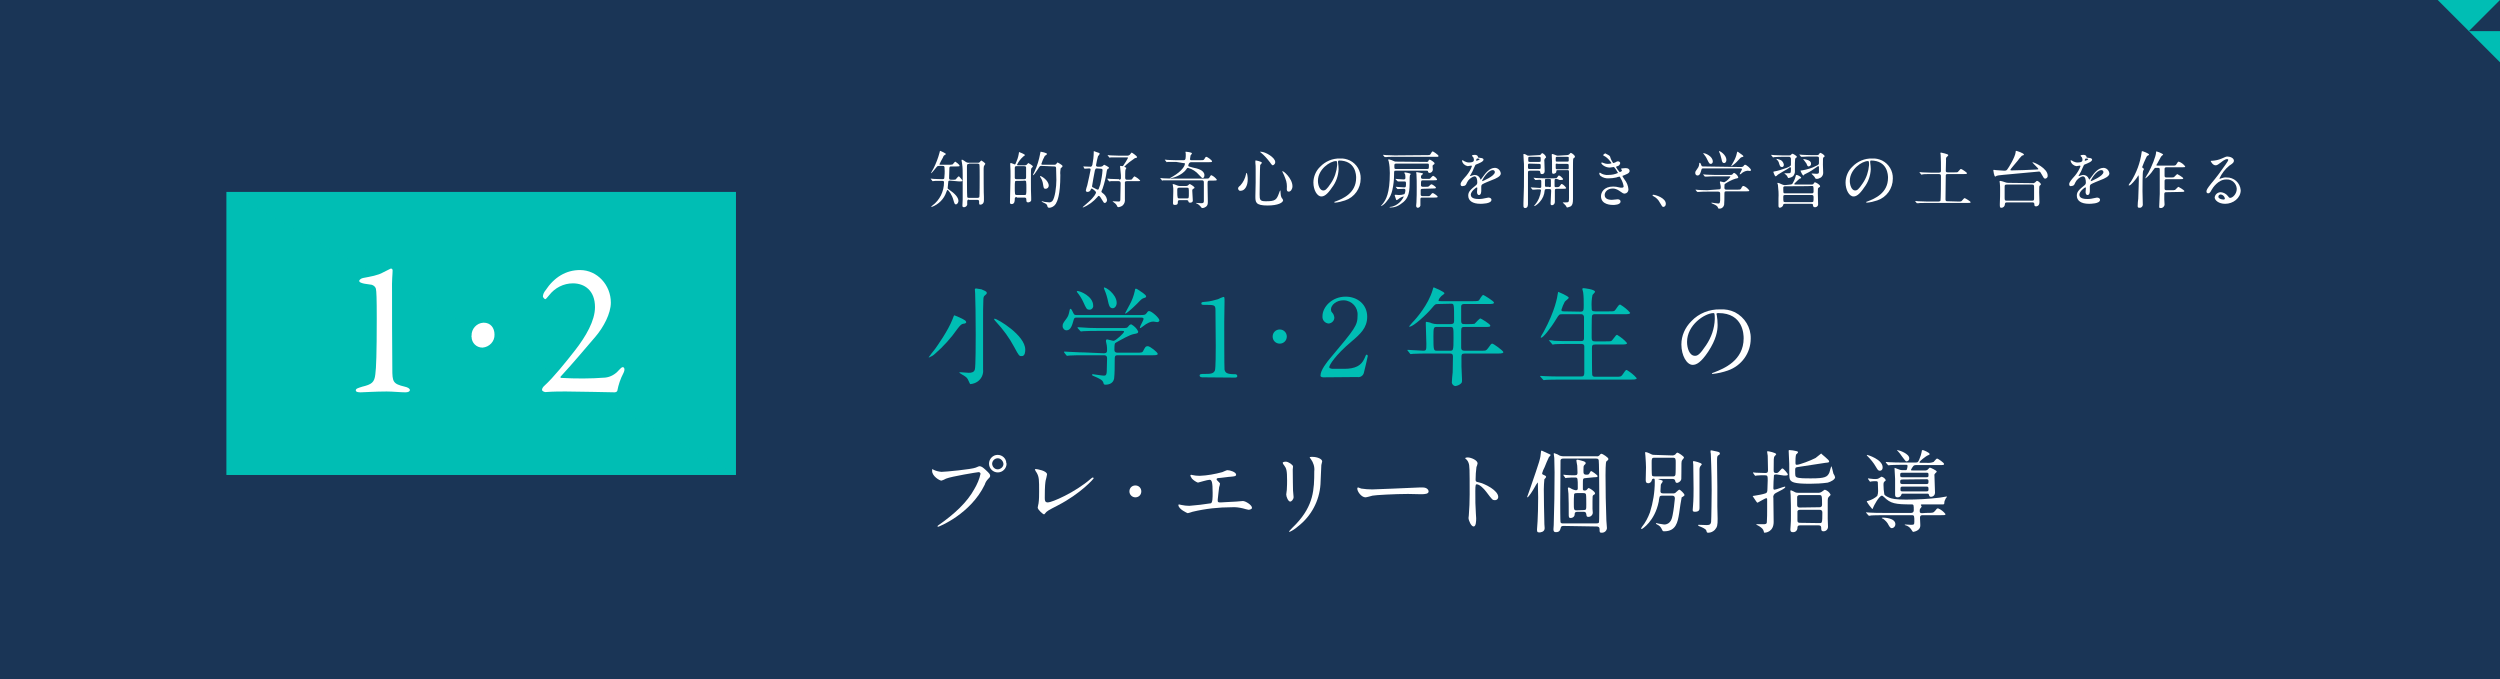
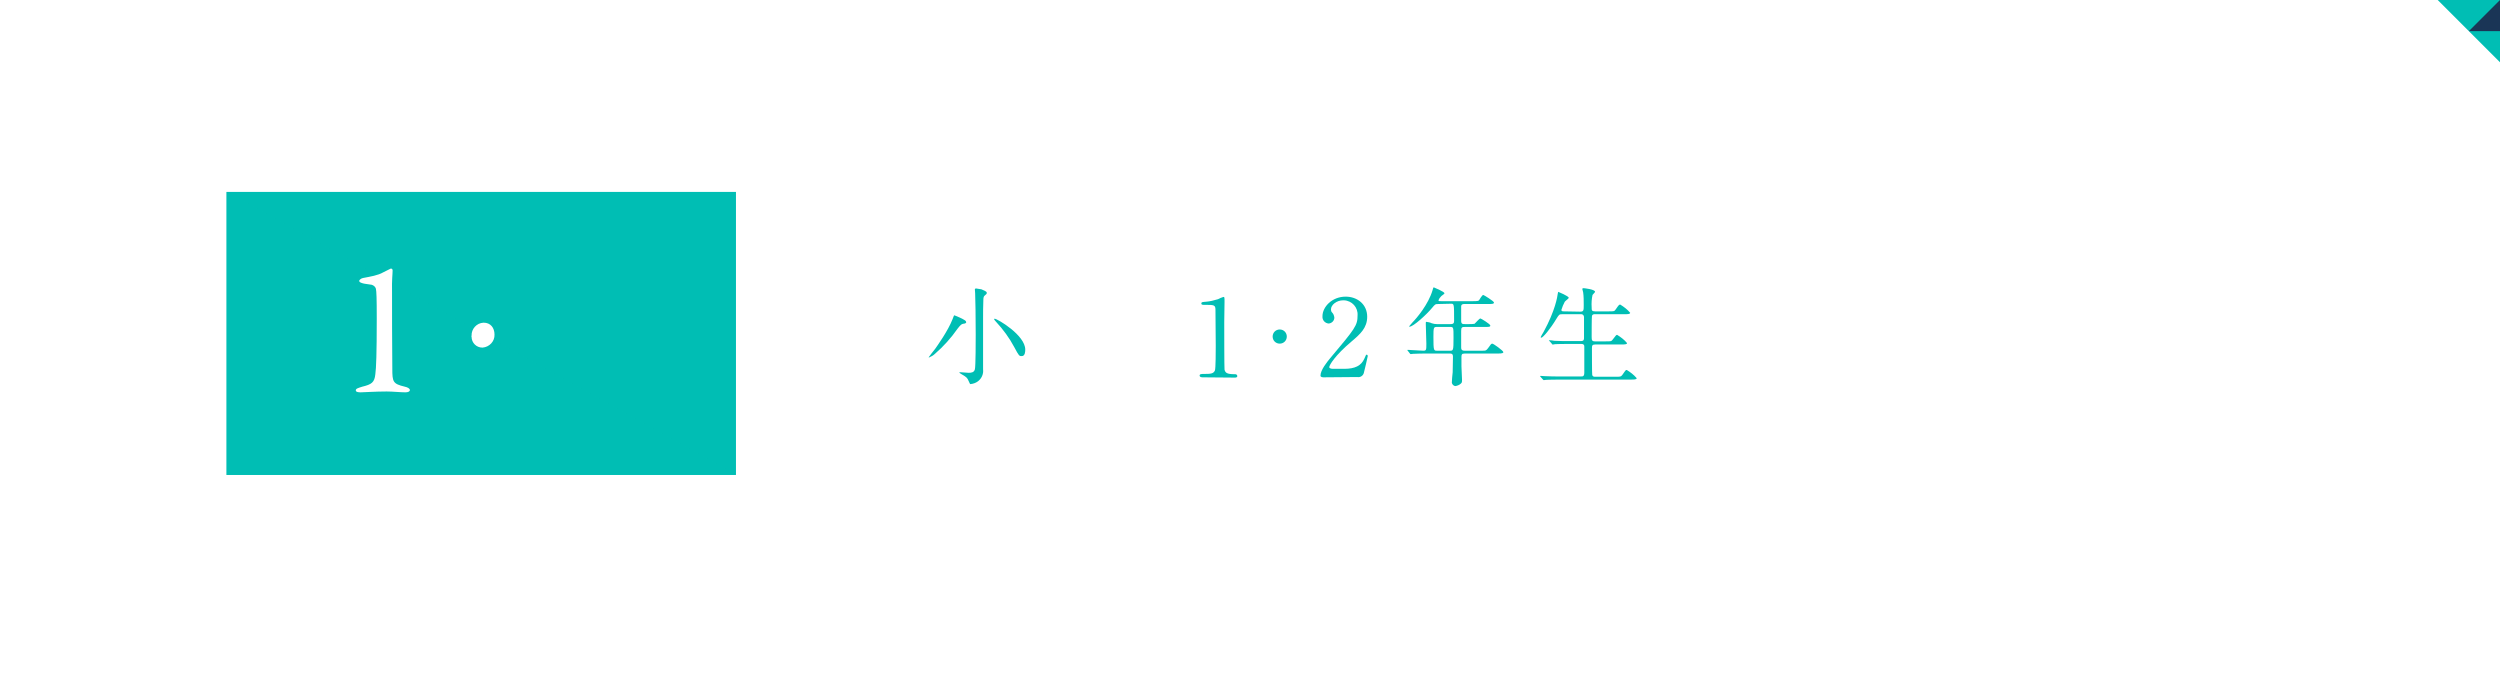
<svg xmlns="http://www.w3.org/2000/svg" version="1.1" id="レイヤー_1" x="0px" y="0px" width="883.2px" height="240px" viewBox="0 0 883.2 240" style="enable-background:new 0 0 883.2 240;" xml:space="preserve">
  <style type="text/css">
	.st0{fill:#1A3556;}
	.st1{fill:#00BEB4;}
	.st2{fill:#FFFFFF;}
	.st3{opacity:0.2;fill:#00BEB4;enable-background:new    ;}
</style>
  <g id="_レイヤー_1">
-     <rect class="st0" width="883.2" height="240" />
    <polygon class="st1" points="861.2,0 883.2,0 883.2,22  " />
    <polygon class="st0" points="883.2,0 883.2,11 872.2,11  " />
    <path class="st2" d="M335.6,63.8c-0.4,0-0.6,0.1-0.6,0.5c0,0.3-0.2,1.9-0.2,2.1c0,0.3,0.1,0.3,0.5,0.6c2.1,1.4,3.3,2.8,3.3,4   c0,0.5-0.4,1.2-0.9,1.2c-0.4,0-0.5-0.2-0.9-1.6c-0.4-1.6-1.7-3.5-2.1-3.5c-0.1,0-0.2,0.3-0.4,0.8c-0.8,2.4-2.7,4.3-5.1,5.2   c-0.1,0-0.2-0.1-0.2-0.1c0,0,0,0,0,0c0-0.1,0.1-0.2,0.4-0.4c2.6-1.9,4.1-5,4.1-8.2c0-0.5-0.3-0.5-0.7-0.5c-0.7,0-1.6,0-2.4,0   c-0.1,0-0.8,0.1-0.9,0.1c-0.1,0-0.1,0-0.2-0.2l-0.4-0.5c0,0-0.1-0.1-0.1-0.2c0,0,0,0,0.1,0c0.1,0,0.8,0.1,1,0.1   c0.7,0,1.9,0.1,3,0.1c0.3,0,0.5,0,0.7-0.3c0.1-1.1,0.2-2.2,0.1-3.4c0-0.7,0-1-0.7-1h-1.3c-0.3,0-0.6,0.1-0.8,0.4   c-0.7,0.8-1.7,2.2-2,2.2c0,0,0,0,0,0c0-0.2,0.8-1.5,0.9-1.7c0.9-1.8,1.6-3.6,2.1-5.5c0.1-0.7,0.2-0.7,0.3-0.7   c0.7,0.3,1.4,0.6,2,1.1c0,0.1-0.2,0.2-0.5,0.4c-0.3,0.2-0.5,0.5-0.6,0.9c-0.2,0.3-1.2,2.2-1.2,2.3c0,0.2,0.1,0.2,0.5,0.2h2.9   c0.4,0,0.8,0,1.2-0.1c0.2-0.1,0.8-1,1-1c0.1,0,1.5,1.1,1.5,1.4c0,0.3-0.1,0.3-1.1,0.3h-1.9c-0.2,0-0.6,0-0.6,0.6   c0,0.2-0.1,3.1-0.1,3.4c0,0.4,0,0.7,0.7,0.7h0.5c0.9,0,1,0,1.2-0.2c0.1-0.1,0.8-1,1-1c0.1,0,0.2,0,0.9,0.9c0.2,0.2,0.3,0.4,0.4,0.6   c0,0.3-0.4,0.3-1.1,0.3L335.6,63.8L335.6,63.8z M342.3,70.5c-0.4,0-0.6,0.2-0.6,0.7c0,0.1,0,0.6,0,0.8c0.1,0.6-0.4,1.1-1,1.2   c-0.1,0-0.2,0-0.2,0c-0.4,0-0.5-0.2-0.5-0.6c0-0.3,0.1-2,0.1-2.1v-8.9c0-1.1,0-2.4-0.2-3.7c0-0.2-0.2-1-0.2-1.2   c0-0.1,0-0.3,0.2-0.3c0.5,0.2,0.9,0.5,1.3,0.8c0.3,0.2,0.6,0.3,0.9,0.3h3.4c0.3,0,0.4,0,0.6-0.2c0.2-0.3,0.5-0.6,0.6-0.6   c0.1,0,1.4,0.9,1.4,1.2c0,0.1-0.5,0.7-0.5,0.8c-0.1,0.4-0.1,0.8-0.1,1.2c0,0.2,0,9.4,0.1,9.6c0,1.1,0,1.2,0,1.3   c0,1.1-0.7,1.5-1.2,1.5c-0.5,0-0.5-0.1-0.5-1c0-0.3,0-0.7-0.6-0.7H342.3z M342.3,57.9c-0.7,0-0.7,0.3-0.7,1.3c0,1.5,0,9.8,0.1,10.3   c0,0.4,0.4,0.4,0.6,0.4h3.1c0.2,0,0.5-0.1,0.6-0.3c0.1-0.2,0.1-6.8,0.1-7.2c0-0.6,0-4-0.1-4.3c-0.1-0.2-0.4-0.3-0.6-0.3H342.3   L342.3,57.9z" />
    <path class="st2" d="M359.2,69.6c-0.6,0-0.7,0.3-0.7,0.7c0,0.5,0,1.8-1.1,1.8c-0.6,0-0.6-0.4-0.6-0.6c0-1.3,0.2-7.7,0.2-9.1   c0-1.5,0-2.8-0.1-4.1c0-0.1,0-0.4,0-0.5c0-0.1,0-0.2,0.2-0.2c0,0,0,0,0.1,0c0.2,0,1.2,0.5,1.3,0.5c0.2,0,0.2-0.2,0.3-0.3   c0.5-1.1,0.9-2.2,1.1-3.4c0-0.2,0.1-0.5,0.1-0.7c0.1,0,2.1,0.8,2.1,1.1c0,0.1-0.5,0.4-0.6,0.5c-0.9,0.8-1.7,1.8-2.2,2.9   c0,0.2,0.2,0.2,0.3,0.2h2.5c0.2,0,0.5-0.1,0.6-0.2c0.3-0.3,0.5-0.6,0.6-0.6s1.6,0.9,1.6,1.2c0,0.2-0.6,0.6-0.6,0.8   c-0.1,0.2-0.1,2.6-0.1,4.2s0,5,0.1,6c0,0.3,0,0.9,0,0.9c0,0.6-0.8,0.8-1.1,0.8c-0.6,0-0.6-0.4-0.6-0.8c0-0.8-0.2-0.9-0.8-0.9H359.2   z M359.2,63.9c-0.7,0-0.7,0-0.7,2.5c0,0.8,0,1.5,0.1,2.2c0.1,0.2,0.4,0.3,0.6,0.3h2.7c0.7,0,0.7-0.1,0.7-2.6c0-0.8,0-1.5-0.1-2.2   c-0.1-0.3-0.4-0.3-0.6-0.3C361.8,63.9,359.2,63.9,359.2,63.9z M361.8,63.3c0.3,0,0.7,0,0.7-0.6c0-0.4,0-3.5,0-3.6   c-0.1-0.4-0.4-0.4-0.7-0.4h-2.6c-0.3,0-0.7,0-0.7,0.6c0,0.4,0,3.5,0,3.6c0.1,0.4,0.4,0.4,0.7,0.4L361.8,63.3L361.8,63.3z    M367.9,58.6c-0.5,0-0.6,0.1-1.2,1.1c-1,1.5-1.5,2.2-1.7,2.2c0,0-0.1,0-0.1,0c0-0.1,0.4-1,0.5-1.1c1-2.1,1.7-4.4,2.1-6.7   c0.1-0.5,0.1-0.5,0.2-0.5c0.1,0,2.2,0.4,2.2,0.8c0,0.2-0.6,0.5-0.8,0.7c-0.5,0.9-0.9,1.8-1.2,2.8c0,0.3,0.2,0.3,0.5,0.3h4.2   c0.2,0,0.4-0.1,0.5-0.2c0.1-0.1,0.4-0.6,0.5-0.6c0.1,0,1.8,0.9,1.8,1.3c0,0.2-0.6,0.7-0.7,0.8c-0.1,0.8-0.2,1.5-0.1,2.3   c0,7.3-1.1,9.3-1.6,10.2c-0.5,0.8-1.4,1.4-2.4,1.4c-0.2,0-0.4-0.1-0.5-0.3c-0.2-0.8-0.3-0.9-0.8-1.2c-0.2-0.1-1.3-0.6-1.3-0.7   c0-0.1,0-0.1,0.1-0.1c0.1,0,0.7,0.1,0.8,0.2c0.3,0,1.5,0.2,1.8,0.2c0.4,0,0.8-0.2,1.1-0.5c0.9-1.1,1.4-4.9,1.4-7.4   c0-0.6-0.1-3.5-0.1-4.2c0-0.6-0.4-0.6-0.7-0.6L367.9,58.6L367.9,58.6z M370.5,65.6c0,0.6-0.5,1.1-1.1,1.1c-0.7,0-0.7-0.4-0.9-1.5   c-0.1-0.9-0.4-1.8-0.9-2.5c-0.2-0.3-0.2-0.4-0.2-0.4s0.1-0.1,0.1-0.1C367.8,62.1,370.5,63.7,370.5,65.6   C370.5,65.6,370.5,65.6,370.5,65.6z" />
    <path class="st2" d="M382.8,59c-0.1-0.1-0.1-0.1-0.1-0.1c0,0,0-0.1,0.1-0.1c0.4,0,2.1,0.1,2.5,0.1c0.3,0,0.5-0.3,0.6-0.6   c0.3-1.5,0.5-3.1,0.5-4.7c0-0.2,0-0.2,0.1-0.2c0.1,0,1.5,0.6,1.7,0.6c0.2,0.1,0.3,0.2,0.3,0.3c0,0.2-0.5,0.8-0.6,0.9   c-0.3,1-0.5,2.1-0.7,3.2c0,0.3,0.3,0.5,0.6,0.5h1c0.2,0,0.5-0.1,0.7-0.2c0.1-0.1,0.5-0.5,0.6-0.5c0.1,0,1.7,0.8,1.7,1.1   c0,0.1,0,0.2-0.5,0.4c-0.1,0.1-0.2,0.2-0.3,0.7c-0.3,2.2-0.8,4.3-1.5,6.3c-0.1,0.3-0.3,0.6-0.4,0.9c0,0.2,0.1,0.4,0.3,0.5   c0.9,0.6,1.5,1.4,1.7,2.5c0,0.6-0.4,1.1-0.8,1.1c-0.3,0-0.4-0.1-1.1-1.3c-0.2-0.4-0.7-1.2-1-1.2c-0.2,0-0.2,0-0.5,0.4   c-1.4,1.6-3.1,2.9-5.1,3.7c0,0-0.1,0-0.1-0.1c0-0.1,1.6-1.4,1.9-1.7c2.2-1.9,2.8-3.2,2.8-3.5c0-0.5-1.4-1.4-1.5-1.4   c-0.1,0-0.2,0.1-0.3,0.2c-0.1,0.6-0.6,1-1.2,1c-0.2,0-0.6-0.1-0.6-0.5c0-0.3,0.4-1.5,0.5-1.8c0.3-1.1,1.2-5.5,1.2-5.6   c0-0.4-0.4-0.4-0.5-0.4c-0.2,0-1.4,0.1-1.6,0.1c-0.1,0-0.1,0-0.2-0.2L382.8,59L382.8,59z M387.5,59.5c-0.5,0-0.5,0.2-0.7,0.7   c-0.1,0.4-1,5.3-1,5.6c0,0.3,0.2,0.4,0.5,0.5c0.2,0.1,1.3,0.7,1.5,0.7c0.3,0,0.3,0,0.9-1.8c0.4-1.7,0.7-3.4,0.8-5.1   c0-0.1,0-0.5-0.6-0.5L387.5,59.5L387.5,59.5z M395.4,63.5c0.3,0,0.6-0.2,0.6-0.5c0,0,0-0.1,0-0.2c0-0.5,0-1.5-0.1-1.9   c0-0.3-0.2-1.8-0.2-2.1c0-0.1,0-0.2,0.1-0.2c0.1,0,0.6,0.1,0.7,0.1c0.2,0,0.3-0.1,0.4-0.3c0.6-0.8,1.1-1.7,1.6-2.6   c0-0.2-0.2-0.2-0.3-0.2h-3c-0.9,0-2.4,0-2.7,0c-0.1,0-0.5,0.1-0.5,0.1c-0.1,0-0.1-0.1-0.2-0.2l-0.4-0.5c-0.1-0.1-0.1-0.1-0.1-0.1   c0-0.1,0-0.1,0.1-0.1c0.1,0,0.8,0.1,1,0.1c0.6,0,2,0.1,3,0.1h2.9c0.3,0,0.6-0.1,0.8-0.3c0.1-0.1,0.6-0.8,0.7-0.8   c0.1,0,1.9,1.2,1.9,1.6c0,0.2,0,0.2-0.8,0.4c-1.3,0.9-2.6,1.8-3.7,3c0,0,0,0.1,0.1,0.1c0.5,0.2,0.6,0.2,0.6,0.4   c-0.1,0.2-0.2,0.4-0.3,0.6c-0.1,0.2-0.1,2.5-0.1,2.8c0,0.7,0.4,0.7,0.7,0.7h0.5c0.9,0,1,0,1.2-0.2c0.1-0.1,0.7-1,0.9-1   c0.8,0.4,1.5,0.9,2,1.5c0,0.2-0.1,0.2-1.2,0.2h-3.5c-0.2,0-0.6,0-0.7,0.4c0,0.1,0,1.9,0,2.2c0,0.6,0,3.2,0,3.7   c0.1,0.8-0.1,1.6-0.7,2.2c-0.4,0.4-1,0.6-1.5,0.7c-0.2,0-0.5-0.1-0.5-0.3c-0.2-0.5-0.6-1-1.1-1.3c-0.1-0.1-0.6-0.5-0.6-0.5   c0,0,0.1,0,0.2,0c0.2,0,1.7,0.1,2,0.1c0.6,0,0.6-0.3,0.6-1.2c0-0.8,0.1-4.4,0.1-5.2c0-0.4-0.1-0.8-0.7-0.8H395c-1.7,0-2.2,0-2.5,0   c-0.1,0-0.5,0.1-0.6,0.1c-0.1,0-0.1-0.1-0.2-0.2l-0.4-0.5c0,0-0.1-0.1-0.1-0.2c0,0,0.1-0.1,0.1-0.1c0.1,0,0.8,0.1,1,0.1   c0.3,0,2.1,0.1,3,0.1L395.4,63.5L395.4,63.5z" />
    <path class="st2" d="M413.9,63.7c-0.5,0-2,0-2.8,0c-0.1,0-0.3,0-0.5,0.1c-0.1,0-0.1,0-0.2-0.2l-0.4-0.5c-0.1-0.1-0.1-0.1-0.1-0.1   c0,0,0-0.1,0.1-0.1c0.1,0,0.8,0.1,1,0.1c1,0,2,0.1,3,0.1h11.8c0.9,0,1.2,0,1.4-0.3c0.5-0.8,0.5-0.9,0.8-0.9   c0.8,0.4,1.4,0.9,1.9,1.6c0,0.3-0.5,0.3-1.2,0.3h-1.4c-0.7,0-0.7,0.3-0.7,1.3c0,1,0.1,5.3,0.1,6.2c0,0.8-0.1,1.1-0.4,1.5   c-0.4,0.4-1,0.7-1.5,0.7c-0.3,0-0.3-0.1-0.8-0.7c-0.3-0.3-0.6-0.6-1-0.8c-0.1,0-0.5-0.2-0.5-0.3c0,0,0.2,0,0.3,0   c0.3,0,1.4,0.1,1.6,0.1c0.8,0,0.9-0.3,0.9-0.8c0-1,0-5.5,0-6.5c0-0.5-0.1-0.8-0.7-0.8L413.9,63.7L413.9,63.7z M415.5,57.2   c-0.5,0-2,0-2.8,0c-0.1,0-0.3,0-0.5,0.1c-0.1,0-0.1-0.1-0.2-0.2l-0.4-0.5c0,0-0.1-0.1-0.1-0.1c0,0,0-0.1,0.1-0.1   c0.1,0,0.8,0.1,1,0.1c1,0,1.7,0.1,3,0.1h2.4c0.5,0,0.9,0,0.9-1.4c0-0.2,0-0.5,0-0.9c0-0.2-0.1-0.4-0.1-0.6c0-0.1,0.1-0.1,0.2-0.1   c0.2,0,2.1,0.2,2.1,0.6c0,0.1-0.4,0.6-0.5,0.7c-0.1,0.5-0.2,1.2-0.2,1.3c0,0.4,0.3,0.4,0.6,0.4h3c0.9,0,1.2,0,1.4-0.3   c0.5-0.8,0.5-0.9,0.8-0.9c0.3,0,2,1.2,2,1.6c0,0.3-0.4,0.3-1.2,0.3h-6.2c-0.8,0-1,1-1,1.2c0,0.3,0.1,0.3,1.6,0.7   c1.6,0.3,4.1,0.9,4.1,2.7c0,0.9-0.5,1-0.6,1c-0.2,0-0.4-0.1-1.3-1.1c-1-1.2-2.4-2.1-3.9-2.5c-0.3,0-0.4,0.2-0.6,0.5   c-1.6,2.3-5.2,3.2-5.7,3.2c-0.1,0-0.1,0-0.2,0c0.3-0.2,0.9-0.5,1.2-0.7c3.1-1.8,4.2-3.7,4.2-4.4c0-0.3-0.1-0.3-0.6-0.3L415.5,57.2   L415.5,57.2z M416.7,70.7c-0.6,0-0.6,0.4-0.6,0.8c0,0.4,0,0.9-1.1,0.9c-0.6,0-0.6-0.4-0.6-0.7c0-0.6,0.1-3.3,0.1-4   c0-0.4,0-0.8,0-1.2c0-0.2-0.2-1.3-0.2-1.4c0,0,0-0.1,0-0.1c0,0,0,0,0,0c0.5,0.1,0.9,0.2,1.3,0.4c0.4,0.2,0.8,0.3,1.1,0.3h2.4   c0.2,0,0.5-0.1,0.6-0.2c0.1-0.1,0.5-0.5,0.6-0.5s1.7,0.9,1.7,1.3c0,0.2-0.1,0.2-0.6,0.5c-0.1,0.1-0.2,0.3-0.2,0.5   c0,0.6,0.2,3.5,0.2,3.6c0,0.5-0.5,0.7-0.9,0.7c-0.6,0-0.6-0.2-0.7-0.6c0-0.1-0.2-0.3-0.6-0.3H416.7L416.7,70.7z M419.3,70.1   c0.7,0,0.7-0.1,0.7-1.9s0-1.9-0.7-1.9h-2.7c-0.7,0-0.7,0.4-0.7,1c0,2.8,0.1,2.8,0.8,2.8H419.3z" />
    <path class="st2" d="M440.8,63.3c0,2.5-1.1,4.1-2.5,4.1c-0.4,0.1-0.8-0.2-0.9-0.7c0-0.1,0-0.1,0-0.1c0-0.2,0-0.5,0.8-1.1   c1-1.1,1.7-2.5,2-4c0-0.3,0.1-0.4,0.2-0.4C440.6,61.1,440.8,62.5,440.8,63.3L440.8,63.3z M445.8,57.5c0,0.2-0.6,0.7-0.6,0.8   c-0.1,0.5-0.2,9.4-0.2,10.3c0,2,0.1,2.5,2.2,2.5c3.4,0,3.8-0.5,4.7-3c0.1-0.3,0.2-0.6,0.4-0.9c0.1,0.3,0.1,0.6,0.1,0.9   c0,0.6,0.1,1.2,0.4,1.8c0.2,0.2,0.4,0.5,0.5,0.8c0,0.9-1.8,1.9-5.5,1.9c-4.3,0-4.3-1.2-4.3-3.3c0-0.8,0.1-4.1,0.1-4.8   c0-0.6,0-3.2,0-4.8c0-0.5,0-1.7-0.1-2.2c0-0.1,0-0.3,0-0.5c0-0.1,0-0.3,0-0.3C443.6,56.6,445.8,57.1,445.8,57.5L445.8,57.5z    M445.4,53.6c1.7,0,5.1,2.1,5.1,3.6c0.1,0.5-0.3,1-0.8,1.2c-0.2,0-0.5-0.2-1-1c-1-1.3-2.1-2.6-3.4-3.6c-0.1-0.1-0.2-0.2-0.2-0.2   C445.3,53.6,445.4,53.6,445.4,53.6L445.4,53.6z M456.6,65.8c0,1-0.6,1.9-1.3,1.9c-0.7,0-0.7-0.6-0.7-0.9c0.1-1.3,0-2.5-0.5-3.7   c-0.3-0.8-0.6-1.6-1-2.3c-0.1-0.2-0.1-0.3-0.1-0.3C453.2,60.1,456.6,63,456.6,65.8z" />
    <path class="st2" d="M472.7,57.2c0,0.1,0,0.2,0,0.2c0.1,0.8,0.2,1.6,0.2,2.4c-0.1,2.3-0.9,4.6-2.3,6.4c-1.8,2.7-2.9,3.2-3.8,3.2   c-1.5,0-2.8-2.3-2.8-4.9c0-2.1,0.9-4.2,2.4-5.6c1.8-1.9,4.4-3,7-2.9c1.2-0.1,2.4,0.2,3.5,0.7c2.4,1.2,3.9,3.7,3.8,6.4   c0,3.5-2.2,6.6-5.5,7.7c-1.2,0.4-2.4,0.7-3.6,0.8c-0.1,0-0.2,0-0.2-0.2c0-0.1,0-0.1,0.6-0.3c2.3-0.9,7.1-2.8,7.1-8.3   c0-0.9-0.1-6.1-6.1-6.1C472.7,56.8,472.7,57,472.7,57.2L472.7,57.2z M465.6,63.9c0,1.4,0.6,3.4,1.9,3.4c0.6,0,1.2-0.3,2.7-2.6   c1.3-1.9,2-4.1,2.2-6.4c0-1.3-0.1-1.4-0.4-1.4C469.9,56.9,465.6,59.8,465.6,63.9z" />
    <path class="st2" d="M504.1,57.2c0.2,0,0.5-0.1,0.5-0.3c0.1-0.3,0.2-0.5,0.5-0.5c0.2,0,1.7,0.9,1.7,1.3c0,0.3-0.2,0.4-0.4,0.5   c-0.2,0.1-0.3,0.2-0.3,0.5c0,0.2,0.1,1.1,0.1,1.3c-0.1,0.6-0.5,1-1.1,1.1c-0.3,0-0.6-0.2-0.6-0.4c0-0.3-0.1-0.4-0.5-0.4h-10.9   c-0.6,0-0.6,0.1-0.6,1.4c0,1.8-0.2,3.6-0.6,5.4c-0.3,1.4-0.9,2.8-1.9,3.9c-0.5,0.7-1.2,1.4-2,1.8c0,0-0.1,0-0.1-0.1   c0,0,0.5-0.6,0.6-0.7c1.1-1.4,2.5-3.6,2.5-10.9c0-1.4-0.1-2.7-0.4-4.1c-0.1-0.2-0.1-0.3-0.2-0.5c0-0.1,0.1-0.2,0.3-0.2   c0.3,0.1,0.6,0.2,1,0.3c0.9,0.4,1,0.5,1.5,0.5L504.1,57.2L504.1,57.2z M504,54.8c1,0,1.2,0,1.4-0.4c0.5-0.8,0.5-0.9,0.8-0.9   c0.1,0,2,1.2,2,1.6s-0.4,0.3-1.2,0.3h-14.4c-1.9,0-2.5,0-2.8,0.1c-0.1,0-0.4,0-0.5,0c-0.1,0-0.1,0-0.2-0.1l-0.4-0.5   c-0.1-0.1-0.1-0.1-0.1-0.2c0,0,0,0,0.1,0c0.1,0,0.8,0.1,1,0.1c1.1,0,2,0.1,3,0.1L504,54.8L504,54.8z M493.1,63.4   c-0.1-0.1-0.1-0.1-0.1-0.2c0,0,0,0,0.1,0c0.4,0,2.3,0.2,2.8,0.2c0.6,0,0.6-0.4,0.6-0.6c0-0.4,0-0.8-0.1-1.2   c-0.1-0.2-0.2-0.3-0.3-0.5c0,0,0-0.2,0.3-0.2c0,0,2,0.3,2,0.6c0,0.1-0.3,0.3-0.3,0.4c-0.1,0.5-0.1,1-0.1,1.5c0,4.2,0,6.7-3.3,8.8   c-1,0.7-2.1,1.1-3.3,1.1c-0.4,0-0.5,0-0.5-0.1c0-0.1,0.7-0.2,0.9-0.2c1.8-0.5,3.3-1.8,4.1-3.5c0,0,0-0.1-0.1-0.1h0   c-0.6,0.2-1.1,0.4-1.6,0.8c-0.2,0.2-0.5,0.4-0.8,0.5c-0.1,0-0.2-0.2-0.2-0.2c-0.2-0.5-0.3-1-0.5-1.5c0-0.1,0.1-0.2,0.3-0.2   c0.2,0,1,0.1,1.2,0.1c0.6,0,1.3-0.1,1.9-0.3c0.3-0.2,0.4-1.2,0.4-1.4c0-0.5-0.4-0.5-0.6-0.5c-0.3,0-1.9,0.1-2.1,0.1   c-0.1,0-0.1,0-0.2-0.1l-0.4-0.5c-0.1-0.1-0.1-0.1-0.1-0.2c0,0,0,0,0.1,0c0.4,0,2.5,0.2,2.9,0.2c0.6,0,0.6-0.3,0.6-1.5   c0-0.6-0.2-0.6-0.7-0.6c-0.2,0-1.2,0-1.6,0c-0.1,0-0.4,0-0.5,0s-0.1,0-0.2-0.1L493.1,63.4L493.1,63.4z M493.2,57.8   c-0.6,0-0.6,0.3-0.6,0.8c0,1,0,1.1,0.6,1.1h11c0.6,0,0.6-0.2,0.6-1.3c0-0.5-0.1-0.6-0.5-0.6L493.2,57.8L493.2,57.8z M502.6,66.7   c-0.3,0-0.6,0-0.7,0.4v1.5c0,0.3,0,0.7,0.7,0.7h1.6c0.8,0,0.8,0,1.2-0.4c0.1-0.2,0.5-0.7,0.8-0.7c0.2,0,1.7,1,1.7,1.3   c0,0.3-0.4,0.3-1.2,0.3h-4.2c-0.4,0-0.7,0-0.7,0.6c0,0.3,0,1.6,0,1.9c0.1,0.6-0.4,1.1-0.9,1.1c0,0,0,0,0,0c-0.6,0-0.6-0.6-0.6-0.8   c0-0.2,0.1-0.9,0.1-1.1c0.1-1.2,0.1-4.1,0.1-5.4c0-1.8,0-2.8-0.1-4.6c0-0.1-0.1-0.4-0.1-0.5c0-0.1,0.1-0.2,0.2-0.2   c0.1,0,0.9,0.2,1.1,0.2c1,0.2,1.1,0.2,1.1,0.4c0,0.1-0.2,0.3-0.5,0.5c-0.1,0.1-0.2,0.2-0.2,0.6c0,0.4,0.1,0.7,0.7,0.7h1.5   c0.8,0,1,0,1.1-0.2c0.1-0.1,0.8-0.9,1-0.9c0.6,0.3,1.1,0.7,1.4,1.3c0,0.3-0.4,0.3-1.2,0.3h-3.8c-0.7,0-0.7,0.2-0.7,1.7   c0,0.3,0.1,0.6,0.7,0.6h0.8c1,0,1.1,0,1.4-0.3c0.1-0.1,0.6-0.6,0.8-0.6c0.3,0,1.6,0.9,1.6,1.2s-0.5,0.3-1.2,0.3L502.6,66.7   L502.6,66.7z" />
    <path class="st2" d="M516,65.1c0-0.7,0.6-1.4,2.1-3.1c0.8-1,1.5-2.1,1.9-3.3c0-0.1-0.2-0.2-0.2-0.2c-0.2,0-1.1,0.2-1.3,0.2   c-1-0.2-1.8-0.9-2-1.9c0-0.1,0-0.2,0.1-0.2c0.3,0.1,0.6,0.2,0.8,0.4c0.5,0.2,0.9,0.4,1.5,0.4c1.8,0,1.8-0.6,1.8-1   c0-0.3-0.1-0.5-0.2-0.8c-0.1-0.1-0.5-0.5-0.5-0.6c0-0.2,0.6-0.3,1-0.3c0.5,0,1.1,0.2,1.1,0.7c0,0.3,0.1,0.3,1,0.4   c0.2,0,1,0.1,1,0.6c0,0.7-1.6,1.3-2.6,1.7c-0.3,0.1-0.3,0.2-0.8,1.3c-0.3,0.8-0.7,1.6-1.2,2.4c-0.1,0.2-0.2,0.3-0.2,0.3   c0,0,0,0.1,0.1,0.1c0,0,0,0,0,0c0.2-0.1,0.5-0.1,0.7-0.2c0.3-0.1,0.6-0.2,0.9-0.2c0.8,0,1.6,0.5,1.9,1.3c0.2,0.4,0.2,0.4,0.2,0.4   c0.3-0.4,0.6-0.8,0.9-1.2c0.7-1,2.2-3,4.1-3c1.1,0,2,0.9,2.1,2c0,1-1.7,1.8-3.1,2.3c-0.5,0.2-3,1.2-3.4,1.5   c-0.3,0.2-0.4,0.5-0.4,0.9c0,0.2,0,1.1,0,1.3c0,0.3,0,1.6-0.8,1.6c-0.6,0-0.7-0.7-0.7-1.1c0-0.2,0.1-1.3,0.1-1.3   c0-0.1,0-0.3-0.2-0.3c-0.2,0-2.1,1.4-2.1,2.6c0,1.5,2.2,1.5,2.8,1.5c0.5,0,0.9,0,1.4-0.1c0.3,0,1.7-0.4,2-0.4   c0.5,0,1.1,0.2,1.1,0.8c0,1.4-3.4,1.4-3.9,1.4c-2.8,0-4.3-1.1-4.3-2.9c0-1.4,0.8-2.1,2.9-3.8c0.2-0.2,0.3-0.5,0.3-0.8   c0-1-0.2-2.2-1-2.2c-1.2,0.3-2.2,1.2-2.7,2.3c-0.2,0.6-0.5,1.1-1.2,1.1C516.4,65.9,516,65.7,516,65.1L516,65.1z M521.6,56.8   c0,0,1.1-0.3,1.1-0.5c0-0.3-0.5-0.3-0.8-0.3c-0.3,0-0.4,0.6-0.4,0.7S521.6,56.8,521.6,56.8L521.6,56.8L521.6,56.8z M523.6,63.9   c0,0,0,0.1,0.1,0.1s4.4-1.8,4.4-3.2c0-0.4-0.3-0.7-0.7-0.7c0,0,0,0-0.1,0C525.5,60.2,523.6,63.6,523.6,63.9L523.6,63.9L523.6,63.9z   " />
    <path class="st2" d="M543.7,54.8c0.2,0,0.5,0,0.6-0.2c0.1-0.2,0.4-0.5,0.6-0.5c0.6,0.3,1.1,0.8,1.3,1.4c0,0.1,0,0.2-0.4,0.5   c-0.2,0.3-0.3,0.7-0.2,1.1c0,0.5,0.1,2.8,0.1,3.3c0,1.1-0.8,1.1-1,1.1c-0.5,0-0.5-0.3-0.6-0.9c-0.1-0.3-0.4-0.3-0.7-0.3h-2.8   c-0.8,0-0.8,0.2-0.8,0.9c0,3,0,7.8,0,10.8c0,0.4,0,1.5-1,1.5c-0.6,0-0.6-0.6-0.6-0.8c0-0.1,0-0.6,0-0.9c0.2-5.6,0.2-6,0.2-11.1   c0-2.6,0-3.5-0.1-4c0-0.2-0.1-2-0.1-2.1c0-0.1,0-0.2,0.1-0.2c0.4,0,0.8,0.2,1.1,0.4c0.2,0.2,0.5,0.2,0.8,0.2L543.7,54.8L543.7,54.8   z M540.4,57.8c-0.6,0-0.6,0.1-0.6,0.9c0,0.9,0,1,0.6,1h3.3c0.6,0,0.6-0.1,0.6-0.8c0-0.9,0-1-0.6-1L540.4,57.8L540.4,57.8z    M543.7,57.2c0.6,0,0.6,0,0.6-1c0-0.7,0-0.8-0.6-0.8h-3.2c-0.6,0-0.6,0-0.6,1c0,0.7,0,0.8,0.6,0.8H543.7z M550,63.2   c-0.6,0-0.8,0-0.8,0.6v1.8c0,0.2,0,0.5,0.3,0.5h0.8c0.3,0,0.5-0.1,0.7-0.3c0.5-0.7,0.5-0.8,0.8-0.8c0.6,0.3,1.1,0.8,1.5,1.4   c0,0.3-0.5,0.3-1.2,0.3h-2.1c-0.5,0-0.7,0.1-0.7,0.6v4.1c0,0.6-0.5,1.1-1,1.1c-0.5,0-0.5-0.3-0.5-0.7c0-0.6,0.2-3.7,0.2-4.4   c0-0.6-0.3-0.6-0.7-0.6h-0.8c-0.5,0-0.7,0-0.8,0.5c-0.1,1.5-0.7,2.9-1.7,4c-0.5,0.6-1.1,1.1-1.8,1.5c-0.1,0-0.2-0.1-0.2-0.1   c0,0,0-0.1,0.3-0.4c1.2-1.4,1.9-3.2,2.1-5c0-0.3-0.2-0.4-0.4-0.4c-0.3,0-1.3,0-2,0.1c-0.1,0-0.4,0-0.5,0c-0.1,0-0.1,0-0.2-0.1   l-0.4-0.5c-0.1-0.1-0.1-0.1-0.1-0.2c0,0,0,0,0.1,0c0.4,0,2.6,0.2,3.1,0.2c0.3,0,0.5-0.1,0.5-0.5v-1.8c0-0.3,0-0.6-0.6-0.6   c-0.2,0-1.3,0.1-1.4,0.1c-0.1,0-0.1,0-0.2-0.1l-0.4-0.5c-0.1-0.1-0.1-0.1-0.1-0.2c0,0,0,0,0.1,0c0.2,0,0.8,0.1,1,0.1   c0.6,0,1.8,0.1,3,0.1h2.8c1,0,1.2,0,1.4-0.3c0.4-0.6,0.5-0.7,0.7-0.7c0.3,0,1.4,1,1.4,1.3c0,0.3-0.5,0.3-1.2,0.3L550,63.2L550,63.2   z M547.2,66.1c0.4,0,0.7,0,0.7-0.3v-2c0-0.6-0.1-0.6-0.7-0.6h-0.7c-0.5,0-0.7,0-0.7,0.5v1.8c0,0.5,0.2,0.5,0.7,0.5H547.2z    M553.6,54.8c0.3,0,0.6-0.1,0.8-0.3c0.3-0.3,0.4-0.5,0.5-0.5c0.3,0,1.5,0.8,1.5,1.4c0,0.1,0,0.2-0.1,0.2c-0.4,0.3-0.4,0.3-0.5,0.5   c-0.1,0.2-0.1,2.2-0.1,3.2c0,1.6,0,9.2,0,11c0,1.5-0.2,2.2-0.8,2.6c-0.4,0.2-0.8,0.3-1.2,0.4c-0.2,0-0.2,0-0.5-0.6   c-0.3-0.4-0.7-0.7-1.1-1.1c0-0.1,0.1-0.1,0.2-0.1c0.2,0,0.6,0,0.9,0c1,0,1.1-0.1,1.1-1.6c0-1.3,0-7.7,0-9.2c0-0.6-0.2-0.6-0.7-0.6   h-3.1c-0.7,0-0.7,0.1-0.7,0.6c-0.1,0.6-0.9,0.7-1,0.7c-0.3,0-0.5-0.1-0.5-0.7V57c0-0.3-0.1-2-0.1-2.3c0-0.1,0-0.3,0.2-0.3   c0.2,0,0.4,0.1,1.2,0.4c0.2,0.1,0.4,0.2,0.7,0.2L553.6,54.8L553.6,54.8z M550.2,55.4c-0.6,0-0.6,0-0.6,0.9c0,0.8,0,0.8,0.6,0.8h3.4   c0.3,0,0.6,0,0.6-0.4c0-0.4,0-0.8,0-1.1c-0.1-0.2-0.3-0.2-0.6-0.2H550.2L550.2,55.4z M550.2,57.8c-0.4,0-0.6,0-0.6,0.3   c0,0.1,0,1.1,0,1.2c0,0.5,0.2,0.5,0.7,0.5h3.3c0.6,0,0.6,0,0.6-0.8c0-1,0-1.1-0.6-1.1H550.2L550.2,57.8z" />
    <path class="st2" d="M568.8,55.3c0.2,0.8,0.6,1.6,1.1,2.3c0.3,0,0.6-0.2,0.9-0.3c0.4-0.3,0.5-0.3,0.8-0.3c0.4,0,0.7,0.2,0.8,0.6   c0,0,0,0,0,0c-0.1,0.5-0.4,1-1,1.1c-0.1,0-0.5,0.2-0.5,0.3c0.4,0.7,0.8,1.3,1.3,1.8c0.1,0,0.8-0.2,0.8-0.6c0-0.1-0.3-0.4-0.3-0.5   c0-0.2,0.2-0.2,0.3-0.2c0.8-0.1,1.2-0.1,1.4-0.1c0.7,0,1.3,0.3,1.3,1c0,0.3,0,0.8-1.9,1.5c-0.6,0.2-0.6,0.2-0.6,0.3   c0,0.1,0,0.2,0.7,1.2c0.8,1,1.3,2.2,1.4,3.5c0,0.8-0.5,1.4-1.3,1.5c-0.5,0-0.7-0.1-2.1-1.1c-0.6-0.4-1.4-0.7-2.1-0.7   c-2,0-2.9,1.3-2.9,2.3c0,1.6,1.9,1.7,2.5,1.7c0.3,0,1.8-0.2,2.1-0.2c0.3,0,1,0.1,1,0.8c0,1.2-2.3,1.2-2.6,1.2c-0.6,0-4.3,0-4.3-3.1   c0-1.3,1-3.4,4.3-3.4c0.7,0,1.4,0.1,2.1,0.3c0.3,0.1,0.6,0.1,1,0.1c0.3,0,0.6-0.1,0.6-0.5c-0.2-1-0.5-1.9-1-2.7   c-0.3-0.6-0.3-0.7-0.5-0.7c-0.1,0-1,0.2-1.1,0.3c-0.9,0.2-1.8,0.3-2.6,0.3c-1,0.1-2.1-0.2-2.9-0.8c-0.3-0.2-0.5-0.6-0.5-1   c0-0.1,0.1-0.2,0.2-0.2c0,0,0,0,0,0c0.2,0.1,0.5,0.2,0.7,0.4c0.7,0.3,1.5,0.5,2.3,0.4c1.2,0,2.3-0.2,3.4-0.7c0-0.1-1.2-2.1-1.5-2.1   c0,0-1.2,0.2-1.4,0.2c-1.7,0-3-1.2-3-1.6c0-0.1,0.1-0.2,0.2-0.2l0,0c0.2,0,0.4,0.1,0.6,0.2c0.5,0.2,1,0.3,1.5,0.3   c0.5,0,1.3-0.1,1.3-0.3c-0.6-0.9-1.3-1.7-2.2-2.3c-0.6-0.3-0.7-0.3-0.7-0.5c0-0.2,0.4-0.6,0.9-0.6   C567.2,54.4,568.5,54.7,568.8,55.3L568.8,55.3z" />
    <path class="st2" d="M587.7,73.1c-0.5,0-0.5-0.2-1.3-1.5c-0.5-1-1.3-1.8-2.3-2.3c-0.1,0-0.3-0.2-0.3-0.3s0.1-0.2,0.2-0.2   c0.8,0,4.5,1.1,4.5,3.2C588.5,72.6,588.2,73,587.7,73.1L587.7,73.1z" />
    <path class="st2" d="M614.6,59c0.9,0,1.1,0,1.4-0.4c0.2-0.3,0.3-0.4,0.5-0.4c0.5,0,2.1,1.4,2.1,1.9c0,0.2-0.3,0.3-0.4,0.3   c-0.1,0-0.7-0.1-0.8-0.1c-0.9,0.1-1.7,0.5-2.3,1.1c-0.2,0.1-0.3,0.2-0.4,0.2c0,0-0.1,0-0.1-0.1c0-0.2,0.8-1.5,0.8-1.7   c0-0.3-0.3-0.3-0.6-0.3h-13c-0.4,0-0.6,0-0.7,0.4c-0.3,1-0.5,2.1-1.4,2.1c-0.5,0-0.8-0.4-0.8-0.9l0,0c0-0.5,0.1-0.6,0.8-1.6   c0.4-0.5,0.6-1.1,0.6-1.8c0-0.1,0.1-0.2,0.2-0.2c0.2,0,0.4,0.4,0.6,1c0.1,0.3,0.4,0.3,0.6,0.3L614.6,59L614.6,59z M607.2,66.9   c0.3,0,0.7,0,0.7-0.6c0-0.3,0-0.7-0.1-1c-0.1-0.3-0.2-0.8-0.2-0.9c0-0.1,0-0.3,0.2-0.3c0.2,0,1.1,0.3,1.3,0.3   c0.9-0.4,1.6-1.1,2.2-1.9c0-0.2-0.1-0.2-0.4-0.2h-5.2c-0.5,0-2,0-2.8,0.1c-0.1,0-0.4,0-0.5,0c-0.1,0-0.1,0-0.2-0.1l-0.4-0.5   c-0.1-0.1-0.1-0.1-0.1-0.2c0,0,0,0,0.1,0c0.2,0,0.8,0.1,1,0.1c0.6,0,1.8,0.1,3,0.1h5c1,0,1.1,0,1.4-0.4c0.2-0.3,0.3-0.3,0.5-0.3   c0.6,0.3,1.1,0.8,1.4,1.5c0,0.3-0.2,0.4-0.9,0.5c-1.3,0.4-2.5,1-3.7,1.8c-0.3,0.2-0.3,0.2-0.3,1.5c0,0.6,0.5,0.6,0.7,0.6h3.8   c0.9,0,1.2,0,1.4-0.4c0.4-0.8,0.5-0.9,0.9-0.9c0.8,0.3,1.5,0.9,2,1.6c0,0.3-0.4,0.3-1.2,0.3h-7c-0.6,0-0.6,0.2-0.6,1.3   c0,1.2,0,2.3-0.1,3.5c-0.2,0.8-0.9,1.4-1.8,1.3c-0.3,0-0.3-0.1-0.4-0.4c-0.2-0.6-0.9-0.9-1.8-1.3c-0.3-0.1-0.5-0.2-0.5-0.3   c0-0.1,0.1-0.1,0.2-0.1c0,0,1.8,0.3,2.2,0.3c0.4,0,0.6,0,0.7-1.1c0-0.5,0-2.1,0-2.4c0-0.4-0.1-0.7-0.7-0.7H603c-0.5,0-2,0-2.8,0.1   c-0.1,0-0.4,0-0.5,0c-0.1,0-0.1,0-0.2-0.1l-0.4-0.5c-0.1-0.1-0.1-0.1-0.1-0.2c0,0,0,0,0.1,0c0.2,0,0.8,0.1,1,0.1   c0.6,0,1.8,0.1,3,0.1L607.2,66.9L607.2,66.9z M601.9,54.1c0.4,0,3.2,1,3.2,3c0,0.4-0.3,0.8-0.7,0.8c0,0,0,0,0,0   c-0.5,0-0.6-0.2-1.3-1.6c-0.3-0.7-0.8-1.4-1.3-2c0,0-0.1-0.2-0.1-0.2S601.8,54.1,601.9,54.1L601.9,54.1L601.9,54.1z M609.9,56.5   c0,0.7-0.4,1.1-0.8,1.1c-0.7,0-0.8-0.8-0.9-1.3c-0.2-0.8-0.4-1.7-0.8-2.5c0-0.1-0.2-0.4-0.1-0.4C607.5,53.2,609.9,54.7,609.9,56.5   L609.9,56.5L609.9,56.5z M615.9,55.2c0,0.2-0.1,0.2-0.5,0.3c-0.4,0.1-0.5,0.2-1.3,1.1c-0.7,0.8-1.5,1.5-2.4,2.1c0,0-0.1,0-0.1-0.1   c0,0,0.8-1.4,0.9-1.6c0.5-0.9,0.9-1.9,1.1-2.9c0.1-0.4,0.1-0.5,0.2-0.5c0.2,0,0.3,0.1,0.4,0.2C614.7,54.2,615.9,54.9,615.9,55.2   L615.9,55.2L615.9,55.2z" />
    <path class="st2" d="M632.1,54.9c0.2,0,0.5,0,0.6-0.2c0.3-0.3,0.4-0.4,0.5-0.4c0.3,0,1.6,0.8,1.6,1.1c0,0.2-0.2,0.3-0.4,0.4   c-0.2,0.1-0.3,0.7-0.3,1.8c0,0.4,0,2.3,0,2.7c0.1,0.7-0.2,1.5-0.7,2c-0.4,0.3-0.9,0.5-1.5,0.6c-0.2,0-0.3-0.1-0.6-0.8   c-0.3-0.3-0.6-0.6-0.9-0.8c0-0.1,0.1-0.1,0.2-0.1c0.2,0,1,0,1.2,0c0.8,0,0.9,0,0.9-1.7c0-0.2,0-0.4-0.2-0.4c-0.1,0-0.1,0-0.2,0   c-0.2,0.2-0.7,0.5-1,0.7c-0.9,0.5-2.3,1.3-3.2,1.9c-0.1,0.1-0.6,0.6-0.8,0.6c-0.3,0-0.8-1.4-0.8-1.5c0-0.1,0-0.2,0.2-0.2   c0.7-0.1,1.4-0.3,2.1-0.5c3.9-1.2,3.9-1.5,3.9-2v-2c0-0.3-0.2-0.6-0.5-0.7c0,0-0.1,0-0.2,0h-2.3c-0.5,0-2,0-2.8,0.1   c-0.1,0-0.4,0.1-0.5,0.1c-0.1,0-0.1-0.1-0.2-0.2l-0.4-0.5c-0.1-0.1-0.1-0.1-0.1-0.2c0,0,0,0,0.1,0c0.1,0,0.8,0.1,1,0.1   c0.6,0,1.8,0.1,3,0.1L632.1,54.9L632.1,54.9z M630.2,58.2c0,0.4-0.2,0.8-0.6,0.8c0,0-0.1,0-0.1,0c-0.6,0-0.7-0.4-1-1.3   c-0.1-0.5-0.4-1-0.8-1.3c0,0-0.1-0.1-0.1-0.2c0,0,0-0.1,0.1-0.1c0.5,0.1,1,0.3,1.5,0.5C629.8,57,630.1,57.6,630.2,58.2L630.2,58.2   L630.2,58.2z M632.5,65.2c0.3,0,0.6-0.1,0.8-0.4c0.4-0.7,0.8-1.5,1-2.3c0.1-0.6,0.2-0.7,0.4-0.7c0.3,0,1.6,0.6,1.6,1   c0,0.2-0.1,0.2-0.5,0.3c-0.4,0.3-0.7,0.6-1.1,1c-0.8,0.7-0.8,0.8-0.8,0.9c0,0.2,0.2,0.2,0.3,0.2h5.9c0.2,0,0.5-0.1,0.6-0.3   c0.1-0.2,0.3-0.5,0.5-0.5c0.2,0,1.8,0.8,1.8,1.4c0,0.2,0,0.2-0.5,0.5c-0.3,0.2-0.3,0.3-0.3,1.9c0,0.6,0.1,3.3,0.1,3.8   c0.1,0.6-0.3,1.1-0.9,1.2c-0.1,0-0.2,0-0.3,0c-0.5,0-0.5-0.3-0.6-0.6c0-0.5-0.1-0.6-0.7-0.6h-9.3c-0.2,0-0.5,0.1-0.5,0.3   c-0.1,0.6-0.6,1-1.2,1.1c-0.5,0-0.5-0.5-0.5-0.8c0-0.3,0-2,0-2.4c0.1-1.7,0-3.3-0.2-4.9c-0.1-0.2-0.1-0.4-0.2-0.6   c0-0.1,0.1-0.1,0.2-0.1c0.4,0.1,0.8,0.2,1.1,0.4c0.4,0.2,0.9,0.4,1.4,0.4L632.5,65.2L632.5,65.2z M630.6,65.8   c-0.3,0-0.6,0.2-0.6,0.4c0,0.1,0,0.1,0,0.2c0,1.9,0,1.9,0.6,1.9h9.5c0.2,0,0.6,0,0.6-0.6c0-1.9,0-2-0.6-2   C640.1,65.8,630.6,65.8,630.6,65.8z M640.1,71.4c0.6,0,0.6-0.2,0.6-1.8c0-0.6-0.3-0.7-0.6-0.7h-9.5c-0.5,0-0.6,0.1-0.6,0.7   c0,1.6,0,1.8,0.6,1.8H640.1z M642,54.8c0.2,0,0.5-0.1,0.6-0.3c0.3-0.4,0.3-0.5,0.5-0.5s1.5,0.7,1.5,1.2c0,0.1,0,0.2-0.4,0.4   c-0.2,0.2-0.2,0.4-0.2,2.6c0,0.5,0.1,2.5,0.1,2.9c0,0.6-0.3,1.2-0.8,1.6c-0.5,0.3-1,0.5-1.5,0.5c-0.2,0-0.4-0.1-0.5-0.2   c-0.2-0.5-0.5-0.8-0.9-1.2c0,0-0.4-0.3-0.4-0.4c0-0.1,0.2-0.1,0.2-0.1c0.2,0,1.2,0.1,1.5,0.1c0.8,0,0.9-0.2,0.9-0.7v-1.6   c0-0.1,0-0.4-0.2-0.4c-0.2,0-0.2,0-0.7,0.4c-1.1,0.8-2.3,1.6-3.6,2.2c-0.3,0.2-0.7,0.3-0.8,0.5c-0.1,0.2-0.1,0.2-0.2,0.2   c-0.3,0-1-1.5-1-1.6c0-0.2,0.1-0.2,0.5-0.2c1.8-0.3,3.5-0.8,5-1.6c1-0.4,1-0.6,1-1.2V56c0-0.4,0-0.7-0.7-0.7h-2.2   c-0.5,0-2,0-2.8,0.1c-0.1,0-0.4,0-0.5,0c-0.1,0-0.1,0-0.2-0.1l-0.4-0.5c-0.1-0.1-0.1-0.1-0.1-0.2c0,0,0,0,0.1,0   c0.1,0,0.8,0.1,1,0.1c0.6,0,1.8,0.1,3,0.1L642,54.8L642,54.8z M639.8,57.8c0.1,0.5-0.3,0.9-0.8,1c-0.4,0-0.5-0.2-0.8-1   c-0.1-0.2-1.2-1.6-1.2-1.6s0.1,0,0.1,0c0.4,0,0.7,0.1,1.1,0.2C639.3,56.7,639.8,57.1,639.8,57.8L639.8,57.8L639.8,57.8z" />
    <path class="st2" d="M660.7,57.2c0,0.1,0,0.2,0,0.2c0.1,0.8,0.2,1.6,0.2,2.4c-0.1,2.3-0.9,4.6-2.3,6.4c-1.8,2.7-2.9,3.2-3.8,3.2   c-1.5,0-2.8-2.3-2.8-4.9c0-2.1,0.9-4.2,2.4-5.6c1.8-1.9,4.4-3,7-2.9c1.2-0.1,2.4,0.2,3.5,0.7c2.4,1.2,3.9,3.7,3.8,6.4   c0,3.5-2.2,6.6-5.5,7.7c-1.2,0.4-2.4,0.7-3.7,0.8c-0.1,0-0.2,0-0.2-0.2c0-0.1,0-0.1,0.6-0.3c2.3-0.9,7.1-2.8,7.1-8.3   c0-0.9-0.1-6.1-6.1-6.1C660.7,56.8,660.7,57,660.7,57.2L660.7,57.2z M653.5,63.9c0,1.4,0.6,3.4,1.9,3.4c0.6,0,1.2-0.3,2.7-2.6   c1.3-1.9,2-4.1,2.2-6.4c0-1.3-0.1-1.4-0.4-1.4C657.8,56.9,653.5,59.8,653.5,63.9L653.5,63.9L653.5,63.9z" />
    <path class="st2" d="M691.8,71.2c1,0,1.1,0,1.4-0.4c0.6-0.7,0.7-0.8,0.9-0.8c0.2,0,2.1,1.2,2.1,1.4c0,0.3-0.4,0.3-1.2,0.3h-14.4   c-1.9,0-2.6,0-2.8,0.1c-0.1,0-0.4,0-0.5,0s-0.1,0-0.2-0.1l-0.4-0.5c-0.1-0.1-0.1-0.1-0.1-0.2c0,0,0,0,0.1,0c0.2,0,0.8,0.1,1,0.1   c1.1,0,2,0.1,3,0.1h4.2c0.2,0,0.4-0.1,0.6-0.2c0.2-0.3,0.2-7.7,0.2-8.8c0-0.5-0.2-0.7-0.7-0.7h-2.9c-1.5,0-2.5,0-2.8,0.1   c-0.1,0-0.4,0.1-0.5,0.1c-0.1,0-0.1-0.1-0.2-0.2l-0.4-0.5c-0.1-0.1-0.1-0.1-0.1-0.1c0,0,0-0.1,0.1-0.1c0.2,0,0.8,0.1,1,0.1   c1.1,0,2,0.1,3,0.1h2.8c0.7,0,0.7-0.4,0.7-0.8c0-2.4,0-3.7-0.1-5.5c0-0.2-0.1-0.4-0.1-0.6c0-0.1,0.1-0.2,0.2-0.2l0,0   c0,0,2.6,0.5,2.6,0.9c0,0.2-0.6,0.7-0.7,0.8c-0.1,0.3-0.2,0.6-0.1,0.9c0,0.5-0.1,3.6-0.1,3.9c0,0.5,0.5,0.5,0.7,0.5h2.4   c1,0,1.1,0,1.4-0.4c0.6-0.7,0.7-0.8,0.9-0.8c0.2,0,2.1,1.2,2.1,1.5c0,0.3-0.4,0.3-1.2,0.3h-5.7c-0.5,0-0.6,0.2-0.6,0.6   c0,1.3-0.1,7.7-0.1,8.4c0,0.6,0.4,0.6,0.7,0.6L691.8,71.2L691.8,71.2z" />
    <path class="st2" d="M718,57.3C718,57.3,718,57.3,718,57.3c0.7,0,5.4,2.2,5.4,4.7c0.1,0.5-0.3,1.1-0.9,1.1c0,0,0,0,0,0   c-0.4,0-0.5-0.2-1.4-1.8c-0.3-0.6-0.5-0.7-0.8-0.7c-0.3,0-2.7,0.3-3.2,0.3c-9.7,0.9-11.2,1-11.7,1.2c-0.2,0.1-0.3,0.2-0.5,0.3   c-0.4,0-0.7-2-0.7-2.2c0-0.2,0.1-0.2,0.2-0.2c0.1,0,0.6,0.1,0.7,0.1c1.4,0.1,2.5,0.2,2.9,0.2c0.8,0,0.9-0.1,1.3-0.7   c0.2-0.2,2.6-4,2.8-5.9c0-0.4,0-0.4,0.2-0.4c0.2,0,2.7,0.8,2.7,1.3c0,0.1,0,0.2-0.1,0.2c-0.1,0-0.5,0.2-0.6,0.2   c-0.6,0.6-1.1,1.2-1.6,1.9c-0.4,0.5-2.5,2.9-2.5,3.1s0.4,0.2,0.5,0.2c2.2,0,6.3-0.2,8.6-0.3c0.7,0,0.8-0.1,0.8-0.2   C720.1,59.4,718,57.6,718,57.3L718,57.3z M718.1,64.7c0.3,0.1,0.7-0.1,0.9-0.3c0.5-0.5,0.5-0.5,0.7-0.5c0.3,0,1.3,0.8,1.3,1.2   c0,0.2-0.2,0.3-0.3,0.4c-0.3,0.2-0.3,0.3-0.3,2.4c0,0.5,0.1,2.9,0.1,3.5c0,1.5-1.1,1.5-1.2,1.5c-0.6,0-0.6-0.3-0.6-0.8   c0-0.6-0.5-0.6-0.7-0.6h-9c-0.5,0-0.7,0.2-0.7,0.6c0,0.7-0.5,1.3-1.3,1.3l0,0c-0.2,0-0.5,0-0.5-0.8c0-0.1,0-0.3,0-0.6   c0.1-1.3,0.1-4.2,0.1-4.6c0-1.2,0-1.9-0.1-2.7c0-0.1-0.1-0.5-0.1-0.6c0-0.1,0.1-0.2,0.3-0.2c0.6,0.1,1.1,0.3,1.7,0.5   c0.3,0.1,0.6,0.2,1,0.2L718.1,64.7L718.1,64.7z M708.9,65.2c-0.7,0-0.7,0.3-0.7,0.9v3.6c0,0.9,0,1.2,0.7,1.2h9   c0.7,0,0.7-0.3,0.7-0.9v-3.6c0-0.9,0-1.2-0.7-1.2H708.9L708.9,65.2z" />
    <path class="st2" d="M731,65.1c0-0.7,0.6-1.4,2.1-3.1c0.8-1,1.5-2.1,1.9-3.3c0-0.1-0.2-0.2-0.2-0.2c-0.2,0-1.1,0.2-1.3,0.2   c-1-0.2-1.8-0.9-2-1.9c0-0.1,0-0.2,0.1-0.2c0.3,0.1,0.6,0.2,0.8,0.4c0.5,0.2,0.9,0.4,1.5,0.4c1.8,0,1.8-0.6,1.8-1   c0-0.3-0.1-0.5-0.2-0.8c-0.1-0.1-0.5-0.5-0.5-0.6c0-0.2,0.6-0.3,1-0.3c0.5,0,1.1,0.2,1.1,0.7c0,0.3,0.1,0.3,1,0.4   c0.2,0,1,0.1,1,0.6c0,0.7-1.6,1.3-2.6,1.7c-0.3,0.1-0.3,0.2-0.8,1.3c-0.3,0.8-0.7,1.6-1.2,2.4c-0.1,0.2-0.2,0.3-0.2,0.3   c0,0,0,0.1,0.1,0.1c0,0,0,0,0,0c0.2-0.1,0.5-0.1,0.7-0.2c0.3-0.1,0.6-0.2,0.9-0.2c0.8,0,1.6,0.5,1.9,1.3c0.2,0.4,0.2,0.4,0.2,0.4   c0.3-0.4,0.6-0.8,0.9-1.2c0.7-1,2.2-3,4.1-3c1.1,0,2,0.9,2.1,2c0,1-1.7,1.8-3.1,2.3c-0.5,0.2-3,1.2-3.4,1.5   c-0.3,0.2-0.4,0.5-0.4,0.9c0,0.2,0,1.1,0,1.3c0,0.3,0,1.6-0.8,1.6c-0.6,0-0.7-0.7-0.7-1.1c0-0.2,0.1-1.3,0.1-1.3   c0-0.1,0-0.3-0.2-0.3c-0.2,0-2.1,1.4-2.1,2.6c0,1.5,2.2,1.5,2.8,1.5c0.5,0,0.9,0,1.4-0.1c0.3,0,1.7-0.4,2-0.4   c0.5,0,1.1,0.2,1.1,0.8c0,1.4-3.4,1.4-3.9,1.4c-2.8,0-4.3-1.1-4.3-2.9c0-1.4,0.8-2.1,2.9-3.8c0.2-0.2,0.3-0.5,0.3-0.8   c0-1-0.2-2.2-1.1-2.2c-1.2,0.3-2.2,1.2-2.7,2.3c-0.2,0.6-0.5,1.1-1.2,1.1C731.4,65.9,731,65.7,731,65.1L731,65.1z M736.6,56.8   c0,0,1.1-0.3,1.1-0.5c0-0.3-0.5-0.3-0.8-0.3c-0.3,0-0.4,0.6-0.4,0.7S736.6,56.8,736.6,56.8L736.6,56.8L736.6,56.8z M738.6,63.9   c0,0,0,0.1,0.1,0.1s4.4-1.8,4.4-3.2c0-0.4-0.3-0.7-0.7-0.7c0,0-0.1,0-0.1,0C740.5,60.2,738.6,63.6,738.6,63.9L738.6,63.9   L738.6,63.9z" />
-     <path class="st2" d="M752,65.4c0.2-0.4,0.5-0.9,0.8-1.2c2-3.2,3.3-6.7,3.8-10.4c0-0.1,0-0.4,0.2-0.4c0.2,0,2.4,0.8,2.4,1.2   c0,0.2-0.1,0.2-0.5,0.4c-0.2,0.1-0.3,0.2-0.6,0.9c-0.5,1-0.9,2-1.3,3.1c0,0.2,0.1,0.3,0.3,0.4c0.2,0.1,0.3,0.2,0.3,0.4   c0,0.1-0.3,0.5-0.3,0.6c-0.2,0.6-0.2,6.2-0.2,7.1c0,0.7,0.1,4,0.1,4.6c0.1,0.7-0.4,1.3-1,1.3c-0.1,0-0.2,0-0.3,0   c-0.5,0-0.5-0.4-0.5-0.7c0-0.4,0.1-2.2,0.2-2.5c0.1-3.8,0.2-5.1,0.2-6.4c0-0.7,0-1.3-0.1-1.9c0,0-0.4,0.5-0.6,0.9   c-0.5,0.7-2,2.6-2.6,2.7C752.1,65.5,752,65.5,752,65.4L752,65.4z M765.2,67.9c-0.6,0-0.6,0.4-0.6,0.9c0,0.3,0,1.4,0,1.6   c0,0.3,0.1,1.4,0.1,1.8c0,0.7-0.6,1.3-1.3,1.3c0,0,0,0,0,0c-0.6,0-0.6-0.2-0.6-0.4c0-0.2,0.2-4,0.2-4.6c0-2.1,0-6.4,0-8.5   c0-0.4,0-0.7-0.5-0.7h-0.9c-0.4,0-0.4,0.1-1,0.9c-0.7,1.1-1.6,2-2.6,2.8c0,0-0.1,0-0.1-0.1c0,0,0,0,0,0c0-0.1,0.9-1.6,1.1-1.9   c1.1-2,2.7-5.9,2.7-7.2c0-0.2,0-0.3,0.2-0.3c0.3,0.1,0.6,0.2,0.9,0.3c0.4,0.2,1.4,0.6,1.4,0.8c0,0.1-0.2,0.2-0.3,0.3   c-0.4,0.3-0.5,0.5-1.3,2c0,0.1-0.8,1.4-0.8,1.4c0,0.2,0.2,0.2,0.5,0.2h5.3c0.8,0,1,0,1.3-0.5c0.4-0.6,0.5-0.9,0.8-0.9   c0.9,0.3,1.7,0.9,2.3,1.7c0,0.3-0.4,0.3-1.2,0.3h-5.5c-0.5,0-0.6,0.3-0.6,0.6c0,0.4,0,1.8,0,2.2c0,0.4,0,0.8,0.6,0.8h1.6   c0.4,0,0.7,0,1.1-0.1c0.2-0.1,1-1.1,1.2-1.1c0.1,0,2.1,1.2,2.1,1.5c0,0.3-0.4,0.3-1.2,0.3h-4.8c-0.6,0-0.6,0.5-0.6,0.7v2.6   c0,0.3,0.1,0.6,0.6,0.6h2c0.4,0,0.7,0,1.1-0.1c0.2-0.1,1-1.1,1.2-1.1c0.1,0,2.1,1.2,2.1,1.5s-0.4,0.3-1.2,0.3L765.2,67.9   L765.2,67.9z" />
    <path class="st2" d="M790.2,66.7c-0.1-1.9-1.7-3.4-3.6-3.3c0,0-0.1,0-0.1,0c-2.9,0-4.8,3-5.2,3.7c-0.4,0.8-0.7,1.2-1.2,1.2   c-0.3,0-0.6-0.2-0.6-0.6c0,0,0,0,0,0c0-0.6,0.2-1,1.7-2.9c1.8-2.1,3.4-4.3,5-6.6c0.7-1,1-1.5,1-1.7c0-0.2-0.2-0.3-0.4-0.3   c-0.8,0-2.1,1.1-2.5,1.4c-0.9,0.7-1.2,0.8-1.6,0.8c-1,0-1.7-1.4-1.7-1.5c0-0.1,0.1-0.1,0.5-0.1c1.2-0.1,2.3-0.3,3.4-0.8   c1.4-0.6,1.5-0.7,2-0.7c0.9,0,2.3,0.5,2.3,1.5c0,0.6-0.5,1-1.6,1.7c-1.5,1.2-2.7,2.8-3.5,4.5c0,0.1,0.1,0.1,0.1,0.2   c0.1,0,0.4-0.2,0.5-0.2c0.6-0.2,1.3-0.4,1.9-0.3c2.6-0.1,4.8,1.9,5,4.5c0,0,0,0,0,0c0,2.8-2.7,4.8-5.5,4.8c-2.2,0-3.7-1.2-3.7-2.3   c0.2-1.1,1.1-1.8,2.2-1.8c1,0.1,1.9,0.6,2.5,1.4c0.3,0.4,0.4,0.6,0.8,0.6C788.7,69.9,790.2,68.6,790.2,66.7L790.2,66.7z    M784.6,68.7c-0.5,0-0.9,0.3-0.9,0.8c0,0.6,1,1,1.9,1c0.2,0,0.4-0.2,0.4-0.3c0,0,0,0,0-0.1C785.9,69.4,785.3,68.8,784.6,68.7   L784.6,68.7z" />
    <g>
      <path class="st1" d="M340.2,114.4c-0.5,0.1-0.9,0.4-1.9,1.7c-2.3,3.3-5,6.3-8,8.9c-0.6,0.6-1.4,1-2.1,1.3c-0.1,0-0.1,0-0.1-0.1    s1.9-2.5,2.3-3c0.7-1,4.5-6.3,6.1-10.4c0.5-1.3,0.5-1.4,0.7-1.4c1.2,0.5,2.5,1,3.6,1.7c0.5,0.3,0.6,0.7,0.5,0.9    C341,114.3,340.9,114.3,340.2,114.4L340.2,114.4z M348.6,103.5c0,0.3-0.1,0.4-0.7,0.9c-0.3,0.2-0.5,0.6-0.5,1.5    c-0.1,2.2-0.1,4.6-0.1,6.8c0,3.3,0,16.4,0,17.8c0.2,1.6-0.5,3.2-1.8,4.2c-0.8,0.6-1.7,0.9-2.7,1c-0.1,0-0.3-0.4-0.6-1.1    c-0.5-1.2-0.8-1.4-2.5-2.4c-0.5-0.3-0.8-0.5-0.8-0.6s0.2-0.1,0.4-0.1c0.5,0,2.4,0.2,2.9,0.2c0.9,0,1.9-0.1,2.2-1.2    c0.3-0.9,0.3-10.6,0.3-12.3c0-6.8-0.1-11.8-0.2-14.6c0-0.2-0.1-1.2-0.1-1.4s0.3-0.3,0.4-0.3c0.3,0,1.5,0.3,1.9,0.3    C347.5,102.6,348.7,102.9,348.6,103.5L348.6,103.5z M360.9,125.8c-0.8,0-0.9,0-2.6-3.2c-1.7-3.2-3.9-6.2-6.4-8.9    c-0.3-0.3-0.7-0.8-0.7-0.9c0-0.2,0.1-0.2,0.2-0.2c0.9,0,10.8,5.8,10.8,10.9C362.2,124,362.2,125.9,360.9,125.8L360.9,125.8    L360.9,125.8z" />
-       <path class="st1" d="M402.7,111.3c1.5,0,1.9,0,2.4-0.7c0.4-0.6,0.5-0.7,0.9-0.7c0.8,0,3.6,2.4,3.6,3.3c0,0.4-0.5,0.6-0.8,0.6    c-0.1,0-1.2-0.2-1.3-0.2c-0.9,0-2,0.3-4,1.9c-0.3,0.2-0.5,0.4-0.7,0.4c-0.1,0-0.1-0.1-0.1-0.2c0-0.4,1.3-2.6,1.3-3    c0-0.5-0.5-0.5-1-0.5h-22.5c-0.7,0-1,0-1.2,0.8c-0.5,1.8-1,3.7-2.5,3.7c-0.8,0-1.4-0.7-1.4-1.5c0-0.8,0.2-1.1,1.4-2.7    c0.6-0.9,0.7-1.1,1.1-3c0-0.1,0.1-0.4,0.3-0.4c0.3,0,0.6,0.7,1.1,1.7c0.2,0.5,0.7,0.5,1.1,0.5L402.7,111.3L402.7,111.3z     M389.9,124.8c0.5,0,1.2,0,1.2-1c0-0.6,0-1.2-0.1-1.8c-0.1-0.6-0.3-1.3-0.3-1.5c0-0.1,0-0.6,0.4-0.6c0.3,0,1.9,0.5,2.3,0.5    c0.8,0,3.7-2.8,3.7-3.2c0-0.3-0.2-0.3-0.7-0.3h-8.9c-0.9,0-3.5,0-4.8,0.1c-0.1,0-0.7,0.1-0.8,0.1c-0.1,0-0.2-0.1-0.3-0.2l-0.8-0.9    c-0.1-0.1-0.2-0.2-0.1-0.3c0-0.1,0.1-0.1,0.1-0.1c0.3,0,1.4,0.1,1.7,0.1c1.1,0.1,3.1,0.2,5.2,0.2h8.6c1.7,0,1.9,0,2.4-0.7    c0.4-0.5,0.6-0.6,1-0.6c1,0.6,1.9,1.4,2.4,2.5c0,0.6-0.3,0.7-1.5,0.9c-1.6,0.3-4.5,2-6.3,3c-0.5,0.3-0.6,0.3-0.6,2.6    c0,1,0.8,1,1.2,1h6.6c1.6,0,2.1,0,2.4-0.7c0.7-1.3,0.8-1.6,1.6-1.6c0.8,0,3.5,2.2,3.5,2.7c0,0.5-0.8,0.5-2,0.5h-12.1    c-1.1,0-1.1,0.3-1.1,2.2c0,2,0,4-0.2,6c-0.3,1.6-1.6,2.2-3.1,2.2c-0.5,0-0.6-0.2-0.7-0.7c-0.3-1-1.5-1.5-3.1-2.2    c-0.5-0.2-0.9-0.3-0.9-0.6c0-0.2,0.2-0.2,0.3-0.2c0.1,0,3.2,0.5,3.8,0.5c0.6,0,1.1,0,1.1-1.9c0-0.8,0.1-3.5,0.1-4.1    c0-0.7-0.1-1.2-1.2-1.2h-7.3c-0.9,0-3.5,0-4.8,0.1c-0.1,0-0.6,0.1-0.8,0.1c-0.1,0-0.2-0.1-0.3-0.2l-0.7-0.9    c-0.1-0.1-0.1-0.2-0.1-0.3c0-0.1,0.1-0.1,0.1-0.1c0.3,0,1.4,0.1,1.7,0.1c1.1,0,3.1,0.2,5.2,0.2L389.9,124.8L389.9,124.8z     M380.7,102.8c0.8,0,5.5,1.8,5.5,5.2c0.1,0.7-0.5,1.4-1.2,1.4c0,0,0,0-0.1,0c-1,0-1.1-0.3-2.2-2.7c-0.6-1.3-1.3-2.4-2.2-3.5    c0-0.1-0.1-0.3-0.1-0.3S380.7,102.8,380.7,102.8L380.7,102.8L380.7,102.8z M394.5,107c0,1.1-0.7,1.9-1.4,1.9    c-1.2,0-1.4-1.4-1.6-2.2c-0.3-1.5-0.7-2.9-1.3-4.3c0-0.1-0.3-0.7-0.2-0.8C390.4,101.2,394.5,103.9,394.5,107L394.5,107L394.5,107z     M404.9,104.7c0,0.3-0.1,0.4-0.8,0.6c-0.6,0.2-0.8,0.3-2.3,1.9c-2.4,2.4-4,3.6-4.2,3.6c-0.1,0-0.1-0.1-0.1-0.2    c0,0,1.3-2.5,1.5-2.8c0.9-1.6,1.5-3.2,1.9-5c0.1-0.7,0.1-0.8,0.4-0.8c0.3,0,0.5,0.2,0.7,0.3C402.9,102.9,404.9,104.1,404.9,104.7    L404.9,104.7L404.9,104.7z" />
      <path class="st1" d="M424.7,133.3c-0.8,0-0.9-0.5-0.9-0.6c0-0.6,0.6-0.6,1.9-0.6c2,0,3-0.1,3.5-1.2c0.3-0.6,0.3-7.3,0.3-8.7    c0-1.8-0.1-10.7-0.1-12.7c0-1.8-0.5-1.8-3.7-1.8c-0.9,0-1.3,0-1.3-0.5s0.4-0.5,1.6-0.6c1.5-0.1,2.9-0.5,4.3-0.9    c0.6-0.3,1.2-0.6,1.9-0.8c0.4,0,0.4,0.1,0.4,1.8c0,1-0.1,5.9-0.1,7.1c0,1.8,0,16.3,0.1,16.8c0.3,1.1,0.8,1.6,3.6,1.6    c0.3,0,0.9,0,0.9,0.7c0,0.5-0.6,0.5-1,0.5L424.7,133.3L424.7,133.3z" />
      <path class="st1" d="M449.6,118.9c0-1.4,1.1-2.5,2.5-2.5s2.5,1.1,2.5,2.5s-1.1,2.5-2.5,2.5l0,0    C450.7,121.4,449.6,120.3,449.6,118.9L449.6,118.9L449.6,118.9z" />
      <path class="st1" d="M467.6,133.3c-0.2,0-1.1,0-1.1-0.6c0-2,2.4-4.9,3.3-6c9-10.7,9.8-11.7,9.8-15.3c0.2-2.8-2-5.2-4.8-5.3    c-0.1,0-0.2,0-0.3,0c-2.3,0-4.3,1.6-4.3,3.2c0,0.4,0.1,0.8,0.4,1.1c0.5,0.5,0.7,1.1,0.8,1.8c0,1.1-0.9,2-2,2.1    c-1.3-0.1-2.3-1.2-2.2-2.5c0,0,0-0.1,0-0.1c0-3.2,3.3-6.9,8.2-6.9c4.1,0,7.6,2.7,7.6,7.1c0,3.9-2.4,6.1-5.6,8.8    c-5.7,4.8-7.8,8.3-7.8,9c0,0.6,1.2,0.6,1.4,0.6h3.9c3.8,0,6-1.1,7.1-3.6c0.6-1.4,0.6-1.4,0.8-1.4c0.4,0,0.4,0.5,0.4,0.5    c0,0.3-1.2,5.2-1.4,6c-0.3,1-1.3,1.6-2.3,1.4L467.6,133.3L467.6,133.3z" />
      <path class="st1" d="M508.2,107.4c-1.2,0-1.2,0.1-2.3,1.4c-2,2.4-6.6,6.6-7.9,6.6c0,0-0.2,0-0.2-0.1c0.4-0.5,0.8-0.9,1.2-1.4    c1.4-1.4,5.6-6.3,7.1-11.4c0-0.2,0.3-1,0.4-1c0.7,0.3,3.8,1.6,3.8,2.1c0,0.3-1.1,0.9-1.2,1.1c-0.4,0.4-0.7,0.8-0.9,1.4    c0,0.3,0.1,0.3,1,0.3h11.1c1.8,0,1.9-0.1,2.2-0.3c0.2-0.3,1.1-1.9,1.5-1.9c0.2,0,3.8,2.2,3.8,2.7c0,0.5-0.8,0.5-2,0.5h-8.5    c-0.5,0-1.1,0.1-1.1,0.9v5c0,1.2,0.5,1.2,1.4,1.2h1.4c0.6,0,1.2,0,1.9-0.1c0.3-0.2,1.7-1.9,2.1-1.9c0.2,0,3.5,2,3.5,2.5    c0,0.5-0.5,0.5-2,0.5h-6.9c-1.1,0-1.4,0.1-1.4,1.4c0,1.4,0,4.4,0,5.8c0,0.5,0,1.2,1.2,1.2h6.2c1.3,0,1.4,0,2.1-0.9    c1-1.4,1.1-1.6,1.5-1.6c0.4,0,3.9,2.5,3.9,3c0,0.3-0.3,0.5-2,0.5h-11.7c-1,0-1.1,0.4-1.1,1.2v3.3c0,0.7,0.2,4,0.2,4.8    c0,0.6,0,1-0.4,1.3c-0.5,0.5-1.3,0.8-2,0.9c-0.6-0.1-1.1-0.6-1.2-1.2c0-0.5,0.2-3.1,0.3-3.7c0-1.2,0.1-4.5,0.1-5.5    c0-1.1-0.6-1.1-1.1-1.1h-8.2c-0.9,0-3.5,0-4.8,0.1c-0.1,0-0.7,0.1-0.8,0.1c-0.2,0-0.2-0.1-0.3-0.2l-0.7-0.9    c-0.1-0.1-0.2-0.2-0.2-0.3c0-0.1,0.1-0.1,0.2-0.1c0.8,0,4.5,0.3,5.4,0.3c1.1,0,1.1-0.3,1.1-2.5c0-1.1-0.2-6.8-0.2-7    c0-0.6,0-0.7,0.2-0.7c0.7,0.1,1.3,0.2,1.9,0.5c0.6,0.2,1.2,0.3,1.8,0.3h4.9c1.1,0,1.2-0.5,1.2-1.2c0-6,0-6-1.1-6L508.2,107.4    L508.2,107.4z M507.6,115.5c-1.1,0-1.2,0.2-1.2,3.4c0,5,0.1,5,1.3,5h4.5c1.2,0,1.3,0,1.3-4.5c0-3.8,0-3.9-1.2-3.9    C512.1,115.5,507.6,115.5,507.6,115.5z" />
      <path class="st1" d="M558.3,110.1c1.2,0,1.2-0.5,1.2-2.4c0-1.5,0-3-0.2-4.4c0-0.2-0.3-1-0.3-1.2s0.2-0.3,0.4-0.3s4.1,0.4,4.1,1.3    c0,0.2-0.8,0.9-0.9,1.1c-0.3,1.4-0.4,2.9-0.3,4.4c0,1,0,1.4,1.2,1.4h4.9c1.8,0,1.9,0,2.4-0.7c1.1-1.6,1.2-1.7,1.6-1.7    c1.3,0.8,2.5,1.7,3.5,2.9c0,0.5-0.9,0.5-2,0.5h-10.4c-0.4,0-1,0-1.1,0.7c-0.1,0.3-0.1,6.2-0.1,7.3c0,1.2,0.1,1.6,1.2,1.6h3.8    c1.8,0,2,0,2.4-0.6c1.2-1.6,1.3-1.7,1.6-1.7c1.3,0.8,2.5,1.7,3.5,2.9c0,0.5-0.9,0.5-2,0.5h-9.2c-1.1,0-1.2,0.4-1.2,1.3    c0,1.1,0,9.3,0.1,9.5c0.2,0.6,0.6,0.6,1.2,0.6h7c1.8,0,1.9,0,2.4-0.6c1.1-1.6,1.2-1.8,1.6-1.8c1.3,0.8,2.5,1.7,3.5,2.9    c0,0.5-0.9,0.5-2,0.5h-25.2c-3.3,0-4.5,0.1-4.8,0.1c-0.2,0-0.7,0.1-0.8,0.1c-0.1,0-0.2-0.1-0.3-0.2l-0.8-0.9    c-0.1-0.1-0.2-0.2-0.2-0.3c0-0.1,0-0.1,0.2-0.1c0.2,0,1.4,0.1,1.7,0.1c1.9,0.1,3.4,0.1,5.2,0.1h7.3c0.7,0,1.2,0,1.2-1.4v-9.2    c0-0.5-0.2-0.9-1.1-0.9h-4.5c-3.3,0-4.5,0.1-4.8,0.1c-0.3,0.1-0.5,0.1-0.8,0.1c-0.2,0-0.2-0.1-0.3-0.3l-0.8-0.9    c-0.1-0.2-0.2-0.2-0.2-0.2c0-0.1,0-0.1,0.2-0.1c0.3,0,1.4,0.1,1.7,0.2c1.9,0.1,3.4,0.1,5.2,0.1h4.2c1.1,0,1.1-0.6,1.1-1.2V112    c0-0.5-0.4-1-0.9-1c-0.1,0-0.1,0-0.2,0H552c-1.2,0-1.2,0.1-2.2,1.7c-2.1,3.5-4.7,6.6-5.3,6.6c-0.2,0-0.2-0.1-0.2-0.2    c0-0.1,0.6-1.2,1-1.8c4.2-7.7,4.9-12.6,5-13.4c0.1-0.7,0.2-0.8,0.2-0.8s3.7,1.5,3.7,2.1c0,0.3-1.2,1.1-1.4,1.4    c-0.5,0.9-0.9,1.9-1.2,2.9c0,0.5,0.5,0.5,1,0.5L558.3,110.1L558.3,110.1z" />
      <path class="st2" d="M606.4,111c0,0.1,0.1,0.2,0.1,0.3c0.2,1.1,0.3,2.3,0.3,3.5c0,2.1-0.5,5.1-3.3,9.4c-2.6,3.9-4.2,4.7-5.5,4.7    c-2.1,0-4-3.3-4-7.2c0-3.1,1.3-6,3.5-8.2c2.6-2.8,6.4-4.3,10.2-4.2c1.8-0.1,3.5,0.2,5.2,1c3.5,1.8,5.7,5.4,5.6,9.3    c0,5.1-3.2,9.6-8.1,11.3c-1.7,0.6-3.5,1-5.3,1.2c-0.1,0-0.3,0-0.3-0.2c0-0.1,0.1-0.1,0.9-0.4c3.3-1.3,10.3-4.1,10.3-12    c0-1.2-0.1-8.9-8.9-8.9C606.4,110.6,606.4,110.8,606.4,111L606.4,111z M596,120.8c0,2.1,0.8,4.9,2.8,4.9c0.9,0,1.7-0.4,3.9-3.7    c1.9-2.8,3-6,3.1-9.3c0-1.9-0.1-2.1-0.5-2.1C602.2,110.7,596,114.8,596,120.8L596,120.8L596,120.8z" />
    </g>
    <path class="st2" d="M329.9,166c0.8,0.4,1.7,0.6,2.7,0.7c1.3,0,10.7-0.9,12.1-1.5c1-0.4,1.1-0.5,1.3-0.5c0.7,0,1.2,0.4,2.2,1.3   c1.4,1.3,1.6,1.6,1.6,2.1c0,0.4-0.2,0.6-0.7,1.1c-0.6,0.6-1,1.3-1.2,2c-5,10.4-16.2,14.9-16.5,14.9c-0.1,0-0.2-0.1-0.2-0.2   c0-0.1,0.1-0.2,0.4-0.4c5.6-3.9,10.1-8.1,12.6-12.7c1-1.7,1.8-3.5,2.2-5.4c0-0.5-0.5-0.6-0.7-0.6c-0.3,0-9.6,1.5-11.5,2.3   c-0.5,0.3-1,0.5-1.6,0.7c-0.7,0-3.3-1.6-3.3-3.4c0-0.6,0.1-0.7,0.3-0.7C329.5,165.8,329.8,166,329.9,166L329.9,166z M355.6,163.8   c0,1.7-1.4,3.1-3.1,3.1c-1.7,0-3.1-1.4-3.1-3.1l0,0c0-1.7,1.4-3.1,3-3.1c0,0,0.1,0,0.1,0c1.6,0,3,1.3,3,2.9   C355.6,163.7,355.6,163.8,355.6,163.8L355.6,163.8z M350.5,163.9c0.1,1.1,1,2,2.1,1.9c1-0.1,1.9-0.9,1.9-1.9c-0.1-1.1-1-2-2-2   C351.4,161.9,350.5,162.8,350.5,163.9L350.5,163.9L350.5,163.9z" />
    <path class="st2" d="M369.4,169.8c-0.1,0.7-0.3,1.5-0.3,6c0,0.9,0,1.7,1.1,1.7c1.4,0,9.6-3.5,15.2-8.4c0.5-0.4,0.5-0.4,0.7-0.4   c0.1,0,0.2,0.1,0.3,0.2l0,0c0,0.3-4.7,5.5-12.6,9.6c-3.7,1.9-4,2.1-4.6,2.9c-0.2,0.2-0.2,0.3-0.4,0.3c-0.3,0-2.2-1.6-2.2-2.4   c0-0.2,0.3-1.4,0.3-1.5c0.2-1.4,0.2-2.8,0.2-4.1c0-4.2,0-5.1-0.8-6.6c-0.3-0.4-0.5-0.8-0.7-1.2c0-0.1,0.2-0.2,0.3-0.2   c0.4,0,4,0.6,4,1.9C369.9,167.9,369.5,169.4,369.4,169.8L369.4,169.8z" />
    <path class="st2" d="M399,173.6c0-1.2,0.9-2.1,2.1-2.1c1.2,0,2.1,0.9,2.1,2.1s-0.9,2.1-2.1,2.1l0,0C400,175.7,399,174.8,399,173.6   L399,173.6z" />
    <path class="st2" d="M421.1,167.8c0.9,0.2,1.8,0.3,2.7,0.3c2.7-0.1,5.4-0.6,8-1.3c0.3-0.1,1.5-0.7,1.8-0.7c1,0,3.1,0.7,3.1,1.6   c0,0.6-0.9,0.6-1.7,0.7c-0.7,0-4,0.5-4.7,0.5c-0.1,0-0.5,0.1-0.5,0.4c0,0.2,0.1,0.4,0.3,0.5c0.8,0.8,0.9,0.9,0.9,1.1   c0,0.2-0.2,1-0.3,1.2c-0.1,1.3-0.4,2.9-0.5,4.4c0,0.2,0,0.3,0,0.4c0,0.5,0.2,0.6,1,0.6c0.6,0,4.7-0.3,5.5-0.3c0.4,0,2-0.2,2.4-0.2   c0.9,0,3.2,1.4,3.2,2.4c0,0.6-1.1,0.7-1.2,0.7c-0.3,0-1.6-0.4-2-0.5c-1.3-0.3-2.6-0.5-3.9-0.4c-4.7,0-9.3,0.5-13.9,1.6   c-0.3,0.1-1.5,0.5-1.7,0.5c-0.1,0-3.3-1.4-3.3-2.9c0-0.1,0.1-0.2,0.2-0.2c0,0,0,0,0,0c0.3,0.1,0.6,0.1,0.9,0.2   c0.9,0.2,1.9,0.3,2.8,0.3c2.6-0.2,5.1-0.5,7.6-0.9c0.6-0.3,0.6-2.1,0.6-3.7c0-3.8-0.3-4.6-1.1-4.6c-0.7,0-4,1-4.1,1   c-0.8-0.3-1.5-0.8-2.1-1.4c-0.3-0.4-0.7-1.1-0.5-1.3C420.8,167.7,421,167.7,421.1,167.8L421.1,167.8z" />
    <path class="st2" d="M454.3,163.1c0.8,0,2.5,1.1,2.5,1.7c0,0.2-0.1,0.9-0.1,1.1c0,3.7,0.1,6.6,0.1,7.4c0,0.4,0.2,2,0.2,2.3   c0,0.8-0.7,1.6-1.2,1.6c-0.7,0-1.4-1.7-1.4-2.5c0-0.3,0.2-1.4,0.2-1.6c0.1-1.4,0.1-2.7,0.1-3.3c0-3.6-0.2-4.3-1.1-5.5   c-0.3-0.3-0.4-0.5-0.4-0.7C453,163.3,453.6,163.1,454.3,163.1L454.3,163.1z M463.1,162.2c-0.4-0.5-0.4-0.6-0.4-0.6   c0-0.1,0-0.2,0.9-0.2c1.9,0,3.5,0.8,3.5,1.6c-0.1,0.4-0.2,0.9-0.3,1.3c-0.1,0.9-0.2,5.7-0.3,6.8c-0.4,5.9-3.3,11.3-8,14.9   c-0.9,0.8-1.8,1.4-2.9,1.9c-0.1,0-0.2-0.1-0.2-0.2c0-0.1,2.1-2.2,2.5-2.6c6.2-6.6,6.4-12.2,6.4-18.6   C464.5,165,464,163.4,463.1,162.2L463.1,162.2L463.1,162.2z" />
    <path class="st2" d="M501.8,172.2c0.2,0,0.5,0,0.7,0c2,0,2.2,1.2,2.2,1.4c0,0.9-1.3,1-2.7,1c-0.7,0-3.9-0.1-4.6-0.1   c-4.4,0-11.7,0.4-12.5,0.6c-0.4,0.1-2.1,0.6-2.5,0.6c-1.4,0-2.9-2-2.9-3.1c0-0.2,0.1-0.4,0.3-0.4s0.9,0.4,1.1,0.4   c1.3,0.2,2.6,0.3,3.9,0.3C486,172.9,497.1,172.4,501.8,172.2L501.8,172.2z" />
    <path class="st2" d="M518.5,161.6c1.2,0,3.5,1,3.5,2.1c-0.1,0.5-0.2,0.9-0.4,1.3c-0.2,1.5-0.3,3-0.3,4.4c0,0.7,0.1,0.8,1.1,1   c2,0.4,6.9,2.8,6.9,5.2c0,0.6-0.5,1.1-1.1,1.1c0,0,0,0-0.1,0c-0.8,0-0.9-0.1-3-2.9c-0.9-1.2-2.4-2.7-3.4-2.7c-0.3,0-0.5,0-0.5,2.4   c0,3.4,0,5.1,0.2,8c0,0.4,0.1,1.1,0.1,1.6c0,0.8,0,2.9-0.9,2.9s-1.8-2.2-1.8-3c0-0.1,0.1-0.8,0.1-0.9c0.2-2.5,0.3-4.9,0.3-7.4   c0-9.1,0-10.2-0.4-11.2c-0.2-0.6-0.6-1.1-1.1-1.5l-0.1-0.1C517.7,161.6,518.5,161.6,518.5,161.6L518.5,161.6z" />
    <path class="st2" d="M542.3,171.9c-0.7,1.3-2.3,3.8-2.7,3.8c-0.1,0-0.1-0.1-0.1-0.1s1-2.9,1.2-3.4c3.3-9.6,3.5-10.1,3.7-12.6   c0-0.2,0-0.4,0.3-0.4c0.9,0.4,1.7,0.8,2.6,1.2c0.3,0.1,0.5,0.2,0.5,0.4c0,0.1-0.5,0.6-0.6,0.7c-0.3,0.5-1.3,3-1.5,3.5   c-0.4,0.7-0.7,1.5-0.9,2.2c0,0.4,0.3,0.5,0.8,0.7c0.5,0.2,0.6,0.4,0.6,0.6c0,0.2-0.5,0.7-0.6,0.8c-0.1,1.1-0.2,2.3-0.2,3.5   c0,0.8,0.1,10.6,0.2,12.4c0,0.2,0.1,1.2,0.1,1.4c0,1.4-1.6,1.5-1.9,1.5c-0.8,0-0.8-0.4-0.8-1.1c0-0.4,0.2-2.5,0.2-2.9   c0.1-1.7,0.2-5.2,0.2-8.4c0-1.4-0.1-4.8-0.1-5.1c0-0.1,0-0.2-0.1-0.1C543,170.7,542.5,171.5,542.3,171.9L542.3,171.9z M552.4,185.8   c-0.7,0-0.9,0.2-1,0.6c-0.2,0.7-0.3,1.6-1.7,1.6c-0.6,0-0.9-0.2-0.9-1c0-0.2,0.1-1.2,0.1-1.5c0.2-6.4,0.3-12,0.3-18.6   c0-1.1-0.1-4.3-0.1-5.1c0-0.2-0.2-1.3-0.2-1.5c0-0.2,0.1-0.2,0.2-0.2c0.7,0.2,1.4,0.5,2,0.9c0.4,0.1,0.8,0.2,1.2,0.2h11.7   c0.4,0.1,0.9-0.1,1.1-0.4c0-0.1,0.4-0.5,0.7-0.5c0.3,0,2.4,1.3,2.4,1.8c0,0.1,0,0.2-0.1,0.4c-0.1,0.1-0.5,0.4-0.6,0.5   c-0.3,0.4-0.3,4.1-0.3,4.9c0,4.7,0.1,11.3,0.3,16c0,0.4,0.2,2.2,0.2,2.7c-0.1,0.9-0.8,1.6-1.8,1.6c0,0,0,0,0,0   c-0.8,0-0.8-0.2-0.8-1.2c0-0.9-0.6-1-1-1L552.4,185.8L552.4,185.8z M564,184.9c0.3,0,0.8,0,0.9-0.4c0.1-0.4,0.1-7.5,0.1-8.3   c0-5.2-0.1-13.4-0.2-13.6c-0.1-0.6-0.6-0.6-1-0.6h-11.5c-0.5,0-0.9,0.1-1,0.6c0,0.1-0.1,13.9-0.1,15c0,0.6,0,6.5,0.1,6.9   c0.2,0.4,0.5,0.4,0.9,0.4L564,184.9L564,184.9z M560.2,168.9c-1,0-1,0.3-1,1.9v2.1c0.1,0.2,0.1,0.4,0.7,0.4c0.3,0,0.5-0.1,0.7-0.3   c0.2-0.2,0.5-0.6,0.6-0.6c0.3,0,2.3,1.2,2.3,1.9c0,0.3-0.1,0.3-0.6,0.6c-0.3,0.3-0.3,0.4-0.3,2.2c0,1.3,0,2,0,2.7   c0,0.2,0.1,1.1,0.1,1.3c0,0.8-0.7,1.5-1.5,1.5c0,0-0.1,0-0.1,0c-0.6,0-0.6-0.3-0.7-1c-0.1-0.7-0.5-0.8-1-0.8h-2.1   c-0.9,0-1,0.4-1,0.9c0,0.8-0.7,1.3-1.4,1.3c-0.7,0-0.7-0.4-0.7-1.4c0-2.1,0-5.2-0.1-7.2c0-0.3-0.2-1.8-0.2-1.9   c0-0.2,0.1-0.3,0.3-0.3s0.3,0.1,1.2,0.6c0.4,0.2,0.8,0.3,1.3,0.4c0.7,0,0.7-0.4,0.7-0.8c0-3.5,0-3.7-0.9-3.7c-1,0-2,0-2.9,0.1   c-0.1,0-0.4,0.1-0.5,0.1c-0.1,0-0.1-0.1-0.2-0.2l-0.5-0.7c-0.1-0.1-0.1-0.2-0.1-0.2c0-0.1,0-0.1,0.1-0.1c0.3,0,0.6,0.1,0.8,0.1   c0.7,0.1,2.4,0.1,3.1,0.1c0.8,0,1-0.2,1-0.9c0-1-0.1-1.7-0.1-2.5c-0.1-0.7-0.3-1.5-0.3-1.8s0.3-0.3,0.5-0.3s1.9,0.5,2.2,0.6   c0.2,0.1,0.6,0.3,0.6,0.6c0,0.3-0.3,0.5-0.5,0.7c-0.3,0.4-0.3,0.5-0.3,2c0,0.9,0,1.4,1.1,1.4c0.3,0,0.7,0,0.9-0.3   c0.1-0.1,0.5-1,0.7-1s2.3,1.4,2.3,1.8c0,0.4-0.5,0.4-1.2,0.4L560.2,168.9L560.2,168.9z M559.4,180.2c1,0,1-0.2,1-1.9   c0-0.7,0-3.3-0.1-3.6c-0.1-0.5-0.6-0.5-1-0.5h-2.2c-0.3,0-0.9,0-1,0.4c-0.1,1-0.1,2.1-0.1,3.1c0,2.3,0,2.6,1,2.6L559.4,180.2   L559.4,180.2z" />
    <path class="st2" d="M590.9,160.9c0.3,0,0.6-0.1,0.9-0.3c0.3-0.4,0.6-0.7,0.8-0.7c0.3,0,2.3,1.3,2.3,1.7c0,0.1,0,0.2-0.1,0.3   c-0.1,0.1-0.5,0.6-0.6,0.8c-0.2,0.4-0.2,0.8-0.2,4.5c0,2.1,0,2.2-0.2,2.5c-0.3,0.5-0.8,0.8-1.3,0.9c-0.5,0-0.6-0.3-0.7-0.8   c-0.1-0.5-0.6-0.6-0.9-0.6h-4.7c-0.1,0-0.3,0-0.3,0.1c0,0.1,0.2,0.1,0.3,0.1c1.1,0.3,1.2,0.4,1.2,0.6c0,0.2-0.1,0.4-0.5,0.9   c-0.2,0.3-0.2,0.6-0.2,0.9c0,0.3-0.1,1.5-0.1,1.7c0,0.8,0.6,0.8,1,0.8h3.3c0.5,0.1,1-0.1,1.3-0.5c0.8-0.7,0.9-0.8,1.1-0.8   c0.3,0,1.8,1.4,1.8,1.9c0,0.1-0.1,0.2-0.2,0.3c-0.1,0.1-0.7,0.5-0.8,0.5c-0.1,0.2-0.8,4.8-0.9,5.7c-0.5,3.1-1.1,6.3-5.3,6.3   c-0.3,0-0.5,0-0.8-0.7c-0.3-0.7-0.8-1.3-1.5-1.6c-0.1-0.1-0.6-0.3-0.6-0.4c0-0.1,0.1-0.2,0.2-0.2c0.1,0,0.7,0.2,0.8,0.2   c0.6,0.1,1.2,0.2,1.9,0.3c2.3,0,2.8-2.2,3-3.3c0.4-2,0.6-3.9,0.8-5.9c0-0.7-0.3-1-1-1h-3.4c-0.3,0-0.8,0-1,0.4   c-0.1,0.2-0.3,1.4-0.3,1.7c-1.4,7-5.9,9.7-6,9.7c-0.2,0-0.2-0.1-0.2-0.3c0.1-0.2,0.2-0.4,0.3-0.5c1.2-1.5,2.1-3.2,2.8-5.1   c1.1-3.5,1.7-7.1,1.7-10.8c0-1.1-0.1-1.1-0.4-1.1c-0.3,0-0.6,0.2-0.6,0.4c-0.1,0.7-0.7,1.3-1.4,1.2c-0.6,0-0.8-0.4-0.8-1.1   c0-0.6,0.1-3.8,0.1-4.5c0-0.8-0.1-2.6-0.2-4c0-0.2-0.1-0.9-0.1-1c0-0.3,0-0.4,0.2-0.4c0.4,0.1,0.8,0.2,1.2,0.4   c1,0.5,1.1,0.6,1.8,0.6L590.9,160.9L590.9,160.9z M591,168.3c0.3,0,0.8,0,0.9-0.6c0.1-0.4,0.1-3.6,0.1-4.3c0-1.2,0-1.7-1-1.7h-6.5   c-1,0-1,0.4-1,1.8c0,0.7,0,4,0.1,4.4c0.1,0.4,0.6,0.4,0.9,0.4H591z M601.2,164c0,0.2-0.1,0.2-0.5,0.7c-0.2,0.3-0.3,0.7-0.3,1v13.6   c0,0.7,0,1.5-1.7,1.5c-0.7,0-0.7-0.4-0.7-0.7c0-0.2,0.1-1.1,0.1-1.3c0.2-2.2,0.2-4.9,0.2-6.2c0-2.9-0.1-7.6-0.1-8.4   c0-0.2-0.1-0.9-0.1-1c0-0.1,0-0.2,0.1-0.3C598.3,162.8,601.2,163.5,601.2,164L601.2,164L601.2,164z M606.5,159.5   c0.9,0.2,1.1,0.4,1.1,0.7s-0.3,0.6-0.5,0.6c-0.5,0.4-0.5,0.4-0.5,2.6c0,1.4,0.1,7.4,0.1,8.6c0,1.1,0,5.9,0,6.9   c0,0.7,0.1,3.7,0.1,4.4c0,2.2-0.1,2.9-1,3.9c-0.6,0.6-1.4,1-2.3,1c-0.5,0-0.5-0.1-0.7-0.8c-0.2-0.6-1.7-1.2-2.5-1.5   c-0.2-0.1-0.4-0.2-0.4-0.4c0-0.1,0.2-0.1,0.3-0.1c0.3,0,2.3,0.1,2.8,0.1c1.1,0,1.4-0.4,1.5-1.1c0.1-0.7,0.2-10,0.2-11.3   c0-6.5-0.3-12-0.3-12.8c-0.1-0.3-0.1-0.6-0.1-0.9c0-0.1,0-0.2,0.1-0.3C604.5,159,606.2,159.5,606.5,159.5L606.5,159.5L606.5,159.5z   " />
    <path class="st2" d="M627.5,167.6c-0.5,0-0.7,0.1-0.8,0.3c-0.1,1.4-0.2,2.9-0.2,4.4c0,0.4,0,0.7,0.4,0.7c0.5,0,3.3-1.1,3.7-1.1   c0.1,0,0.1,0.1,0.1,0.2c0,0.4-1.8,1.3-3.2,2c-0.7,0.3-1.2,1-1,1.8c0,0.8,0.1,7.4,0.1,8.5c0,3.5-2.8,3.8-3.2,3.8   c-0.2,0-0.3-0.2-0.3-0.5c-0.2-0.8-0.7-1.2-1.6-1.8c-0.4-0.2-0.7-0.4-1.1-0.6c0-0.1,0.3-0.1,0.3-0.1c0.9,0,2.5,0,2.6,0   c0.7-0.1,0.9-0.2,0.9-0.9c0.1-1.5,0.1-2.9,0.1-4.8c0-0.5,0-2.6,0-3c0-0.4-0.1-0.5-0.3-0.5c-0.4,0-3,1.6-3.1,1.6   c-0.2,0-0.7-0.8-0.9-1.1c-0.1-0.1-0.8-1.2-0.8-1.2c0-0.1,0.1-0.1,0.8-0.2c1.2-0.2,2.5-0.4,3.7-0.8c0.5-0.2,0.7-0.4,0.7-1.6   c0-0.5,0.1-2.6,0.1-3c0-1.5,0-1.8-1-1.8c-1,0-2,0-2.9,0.1c-0.1,0-0.3,0.1-0.4,0.1c-0.1,0-0.2-0.1-0.3-0.2l-0.5-0.7   c-0.1-0.1-0.1-0.2-0.1-0.2c0-0.1,0-0.1,0.1-0.1c0.1,0,0.8,0.1,1,0.1c0.3,0,2.9,0.1,3.2,0.1c0.5,0,1,0,1-1c0-0.2-0.1-5-0.1-5.1   c0-0.2-0.2-1.1-0.2-1.3c0-0.1,0-0.3,0.2-0.3c0.1,0,3,0.5,3,1.1c0,0.1-0.5,0.6-0.6,0.7c-0.3,0.5-0.3,1-0.3,4.9c0,0.9,0.2,1,1,1   c0.2,0,0.5,0,1-0.6c0.8-0.9,0.9-1,1.1-1c0.4,0,1.9,1.8,1.9,2.1c0,0.4-0.3,0.4-1.4,0.4L627.5,167.6L627.5,167.6z M646.2,163   c0,0.4-0.3,0.4-1.3,0.5c-1.4,0.2-8.3,1.3-9.8,1.5c-0.9,0.1-0.9,0.4-0.9,1.2c0,1.9,0,2.1,0.5,2.4c0.8,0.4,2.8,0.4,5.2,0.4   c4.9,0,5.7-0.5,6.4-2.1c0.1-0.4,0.6-2.2,0.7-2.2c0.1,0,0.6,2.2,0.7,2.6c0.3,0.4,0.5,0.9,0.6,1.3c0,0.8-1.5,1.6-2.6,1.9   c-2.1,0.3-4.2,0.4-6.3,0.4c-5.6,0-7-0.5-7.2-2.1c-0.1-0.5-0.1-3.3-0.1-5c0-0.6-0.2-3.8-0.2-4.5c0-0.2,0-0.3,0.3-0.3   c0.5,0,1.8,0.2,2.1,0.3c0.4,0.1,0.9,0.1,0.9,0.5c0,0.2-0.6,0.7-0.7,0.8c-0.2,0.9-0.2,1.8-0.2,2.6c0,0.8,0,1,0.5,1   c0.9,0,4.9-1.5,6.6-2.4c0.3-0.2,2-1.6,2-1.6C643.4,160.4,646.3,162.5,646.2,163L646.2,163L646.2,163z M635.9,185.6   c-0.9,0-0.9,0.5-0.9,1c-0.1,0.9-0.8,1.5-1.7,1.4c0,0,0,0,0,0c-0.8,0-0.8-0.7-0.8-1c0-0.2,0.1-1.2,0.1-1.4c0.1-1.1,0.1-2.1,0.1-3.5   c0-2.4,0-4.9-0.1-7.3c0-0.2-0.1-1-0.1-1.1c0-0.2,0-0.5,0.2-0.5c0.5,0.2,1,0.4,1.5,0.7c0.4,0.2,0.9,0.2,1.4,0.2h6.9   c0.3,0,0.6-0.1,0.8-0.2c0.3-0.1,1.2-0.9,1.4-0.9c0.9,0.3,1.6,0.9,2,1.7c0,0.2-0.1,0.4-0.5,0.7c-0.5,0.5-0.5,0.7-0.5,2.2   c0,3.7,0,4.9,0,5.7c0,0.3,0.1,2.7,0.1,2.8c0,0.9-0.7,1.6-1.6,1.6c-0.8,0-0.8-0.6-0.8-1.1c0-0.4,0-1-0.9-1L635.9,185.6L635.9,185.6z    M642.8,179.2c0.5,0,0.9-0.2,0.9-0.9c0-3.4-0.1-3.4-1-3.4h-6.9c-0.5,0-0.8,0.2-0.9,0.6c0,0.1,0,2.6,0,2.9c0,0.5,0.2,0.9,0.9,0.9   L642.8,179.2L642.8,179.2z M642.8,184.8c0.9,0,1,0,1-3.7c0-0.6-0.2-1-1-1h-6.9c-0.8,0-0.9,0.5-0.9,0.6v3.1c0,0.4,0,0.9,0.9,0.9   L642.8,184.8L642.8,184.8z" />
    <path class="st2" d="M680.5,181.2c2.3,0,2.5,0,3.1-0.7c0.6-0.8,0.7-0.9,1.1-0.9c1,0.4,1.9,1.1,2.6,2c0,0.4-0.2,0.4-1.7,0.4h-6.4   c-0.9,0-0.9,0.6-0.9,1s0.1,1.9,0.1,2.3c0.1,0.8-0.2,1.6-0.9,2c-0.4,0.3-1,0.5-1.5,0.6c-0.3,0-0.3-0.1-0.9-1   c-0.4-0.6-1.1-1.1-1.8-1.3c-0.1,0-0.4-0.1-0.4-0.2c0-0.1,0.2-0.1,0.3-0.1c0.3,0,1.6,0.1,1.8,0.1c1.1,0,1.3,0,1.3-1.1   c0-2,0-2.3-0.9-2.3H665c-2.8,0-3.7,0.1-4,0.1c-0.2,0.1-0.5,0.1-0.7,0.1c-0.1,0-0.2-0.1-0.3-0.2l-0.6-0.7c-0.1-0.1-0.2-0.2-0.2-0.2   c0-0.1,0.1-0.1,0.1-0.1c0.2,0,1.2,0.1,1.4,0.1c1.6,0.1,2.9,0.1,4.4,0.1h10.1c0.6,0,0.9-0.4,0.9-0.9c0-1.8,0-2.1-0.7-2.1   c-5.9,0-7.5-0.3-9.8-2.6c-0.4-0.3-0.6-0.5-0.7-0.5c-1.1,0-3,3.8-3.1,4.1c-0.1,0.4-0.2,0.6-0.4,0.6c-0.7-0.8-1.4-1.7-1.9-2.6   c0-0.2,0.2-0.2,0.6-0.3c1.1-0.3,2.2-0.9,3.1-1.7c0.2-0.5,0.3-1.1,0.3-1.7c0-0.4-0.1-2.9-0.1-3.1c-0.1-0.4-0.3-0.4-0.9-0.4   c-0.5,0-1,0-1.5,0.1c0,0-0.3,0.1-0.3,0.1c-0.1,0-0.1-0.1-0.2-0.2l-0.5-0.7c0-0.1-0.1-0.1-0.1-0.2c0,0,0-0.1,0.1-0.1   c0.1,0,0.6,0.1,0.7,0.1c0.8,0.1,1.6,0.2,2.4,0.1c0.2,0,0.4-0.1,0.6-0.2c0.3-0.2,0.7-0.4,1-0.6c0.7,0.2,1.2,0.6,1.5,1.2   c0,0.1,0,0.2-0.3,0.4c-0.4,0.3-0.5,0.5-0.5,1.3c0,1.1,0.1,2.3,0.3,3.4c0.2,0.2,0.3,0.5,1.7,1.1c1,0.4,2.2,0.7,5.9,0.7   c4,0,8-0.2,12-0.7c0.4-0.1,2.3-0.4,2.4-0.4c0,0,0.1,0,0.1,0.1c0,0.2-0.5,0.6-0.5,0.8c-0.2,0.4-0.4,0.8-0.4,1.2   c0,0.7-0.1,0.7-0.8,0.7c-2.8,0-6.2,0-6.9,0c-0.5,0-0.6,0-0.6,0.2c0,0.1,0.3,0.5,0.3,0.6c0,0.1-0.5,0.6-0.6,0.8   c-0.1,0.2-0.1,0.5-0.1,0.8c0,0.5,0.2,0.7,0.8,0.7L680.5,181.2L680.5,181.2z M665.1,165.1c0,1.2-0.9,1.2-1,1.2   c-0.6,0-0.8-0.4-1.4-1.4c-0.8-1.4-1.8-2.6-2.9-3.7c-0.3-0.3-0.3-0.3-0.3-0.4c0,0,0.1-0.1,0.1-0.1   C659.8,160.7,665.1,162.3,665.1,165.1L665.1,165.1z M669.6,185.2c0,0.7-0.5,1.3-1.2,1.4c-0.5,0-0.8-0.4-1.2-1.1   c-0.4-0.9-1.1-1.6-1.9-2.2c-0.1,0-0.5-0.2-0.5-0.3c0,0,0-0.1,0.1-0.1C665.7,182.8,669.6,183,669.6,185.2L669.6,185.2L669.6,185.2z    M673.1,166.1c0.3,0,0.5,0,0.6-0.4c0.1-0.4,0.2-0.8,0.2-1.1c0-0.4-0.3-0.4-0.5-0.4H672c-2.8,0-3.7,0.1-4.1,0.1   c-0.1,0-0.6,0.1-0.7,0.1s-0.2-0.1-0.3-0.2l-0.6-0.7c-0.1-0.1-0.1-0.2-0.1-0.2c0,0,0-0.1,0.1-0.1c0.2,0,1.2,0.1,1.4,0.1   c1.6,0.1,2.9,0.1,4.4,0.1h4.6c0.9,0,1,0,1.9-2.6c0.1-0.4,0.2-0.8,0.3-1.2c0-0.4,0.1-0.6,0.4-0.6c0.2,0,2.4,0.9,2.4,1.4   c0,0.2-0.1,0.3-0.9,0.6c-0.4,0.2-2.7,1.9-2.7,2.3c0,0.2,0.2,0.2,0.4,0.2h2c0.9,0.1,1.8,0,2.6-0.3c0.2-0.2,1-1.2,1.2-1.2   c0.4,0,2.5,1.5,2.5,1.9s-0.2,0.4-1.7,0.4h-8.3c-0.3,0-0.7,0.1-0.9,0.4c-0.3,0.4-0.6,0.8-0.8,1.3c0,0.2,0.2,0.2,0.6,0.2h4.6   c0.2,0,0.4-0.1,0.6-0.2c0.2-0.1,0.7-0.8,0.9-0.8s2.4,1,2.4,1.4c0,0.2-0.1,0.2-0.5,0.6c-0.2,0.2-0.4,0.5-0.3,0.8   c0,1,0.2,5.3,0.2,6.1c0,0.7-0.5,1.3-1.2,1.4c0,0-0.1,0-0.1,0c-0.3,0.1-0.7-0.1-0.8-0.5c-0.1-0.6-0.3-0.6-0.7-0.6h-8.5   c-0.4,0-0.5,0-0.6,0.4c-0.2,0.6-0.7,0.9-1.3,0.9c-0.9,0-0.9-0.6-0.9-1v-5.5c0-0.6-0.2-3.3-0.2-3.7c0-0.1,0-0.2,0.1-0.2c0,0,0,0,0,0   c0.5,0.2,1.1,0.4,1.6,0.6c0.3,0.1,0.6,0.2,1,0.2L673.1,166.1L673.1,166.1z M674.5,161.9c0,0.6-0.3,1-0.9,1.1   c-0.4,0-0.5-0.2-1.7-1.8c-0.5-0.7-0.9-1.3-1.5-1.9c-0.2-0.2-0.2-0.2-0.2-0.3s0.1-0.1,0.1,0C671.1,159.1,674.5,160.3,674.5,161.9   L674.5,161.9z M680.6,168.6c0.7,0,0.7-0.2,0.7-0.8s0-0.8-0.7-0.8H672c-0.7,0-0.7,0.3-0.7,0.8c0,0.5,0,0.8,0.7,0.8H680.6z    M672,169.4c-0.7,0-0.7,0.4-0.7,0.8s0,0.8,0.7,0.8h8.6c0.7,0,0.7-0.3,0.7-1.1c0-0.6-0.5-0.6-0.7-0.6L672,169.4L672,169.4z    M680.6,173.6c0.7,0,0.7-0.3,0.7-0.9c0-0.6-0.1-0.8-0.7-0.8h-8.5c-0.7,0-0.7,0.3-0.7,0.9s0,0.8,0.7,0.8H680.6z" />
    <rect x="80" y="67.8" class="st1" width="180" height="100" />
    <polygon class="st3" points="260,167.8 80,167.8 80,67.8  " />
    <path class="st2" d="M128,136.6c3.3-0.8,4.3-1.5,4.6-4.4c0.3-2.2,0.5-7.2,0.5-19.7c0-7.3-0.1-9.5-0.3-10.5   c-0.2-0.7-0.8-1.2-1.5-1.4c-1.1-0.2-2.4-0.3-3.1-0.5c-1-0.3-1.3-0.5-1.3-0.9c0-0.3,0.7-0.9,1.4-1c2.6-0.5,5.2-0.9,7.1-2l2.6-1.3   c0.4-0.1,0.7,0.2,0.7,0.6c0,0,0,0.1,0,0.1c0,1.4-0.3,2.9-0.2,7.8c0,4.8,0,18.9,0.1,26.9c0,4.6,0.2,5.3,4.4,6.3   c0.9,0.2,1.8,0.6,1.8,1.2c0,0.5-0.6,0.8-1.6,0.8c-1.7,0-4.5-0.3-6.6-0.3c-3.9,0-8.2,0.3-9.2,0.3c-0.8,0-1.7-0.1-1.7-0.7   S126.4,137.1,128,136.6z" />
    <path class="st2" d="M166.6,118.6c-0.1-2.4,1.8-4.5,4.2-4.6c0,0,0,0,0.1,0c2.4,0,3.8,1.8,3.8,4.2c0.1,2.4-1.8,4.4-4.2,4.6   c0,0-0.1,0-0.1,0c-2.1,0-3.8-1.7-3.8-3.8C166.5,118.7,166.5,118.7,166.6,118.6L166.6,118.6z" />
-     <path class="st2" d="M191.5,137.8c-0.1-0.4,0.3-1.1,0.9-1.6c3.1-2.8,7.6-8.4,10.8-12.5c3.8-4.9,7-10.4,7-15.2   c0-5.9-3.7-8.4-7.8-8.4c-3.3,0-6.4,1.6-8.4,4.2c-0.8,0.9-1.1,1.4-1.4,1.4c-0.2,0-0.8-0.7-0.8-0.9c0-0.8,0.4-1.6,0.9-2.2   c3.1-4.7,7.3-7.2,12.2-7.2c6.1,0,10.9,5.3,10.9,11.5c0,3.9-2.6,8.7-5.4,12c-3.8,4.4-7.6,9-12.3,14.1c-0.2,0.1-0.1,0.5,0.1,0.5   c5.2,0.3,10.4,0.3,15.6-0.1c1.9-0.2,3.6-1.2,4.8-2.6c0.5-0.5,1-1.1,1.4-1.1c0.6,0,0.9,0.9,0.2,2.2c-1,1.9-1.7,4-2.1,6.1   c-0.1,0.5-0.8,0.6-1,0.6c-0.3,0-14.1-0.3-17.3-0.3c-1.6,0-4.4,0-6.9,0.2C192.6,138.6,191.6,138.3,191.5,137.8L191.5,137.8z" />
  </g>
</svg>